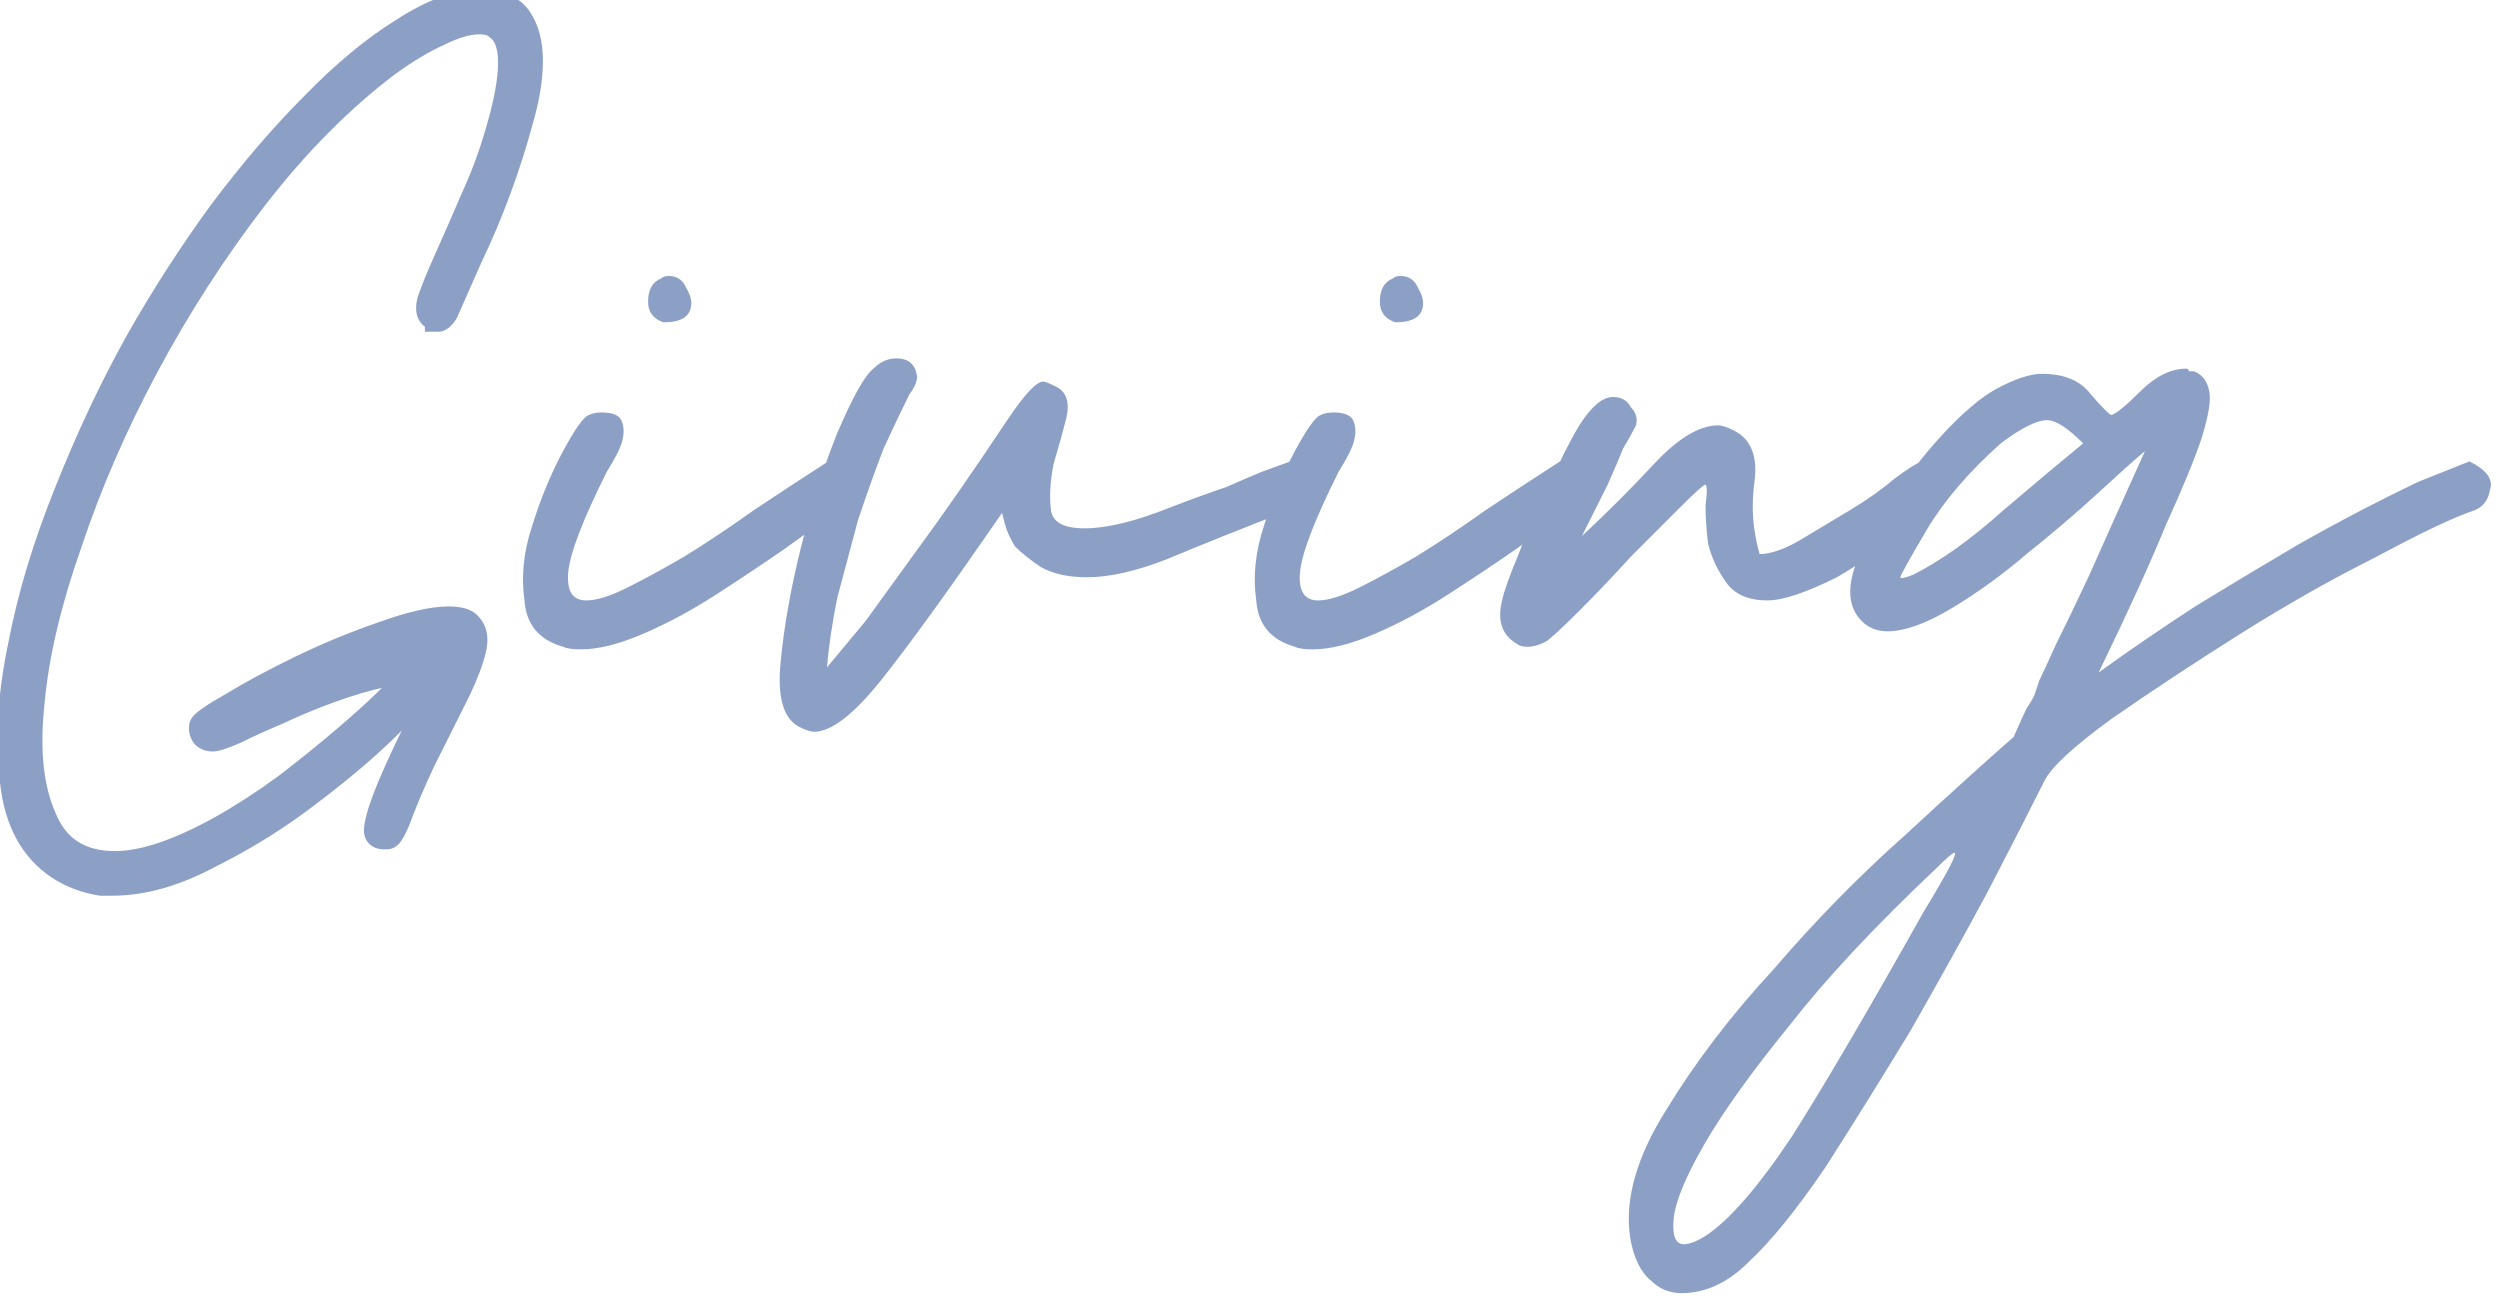
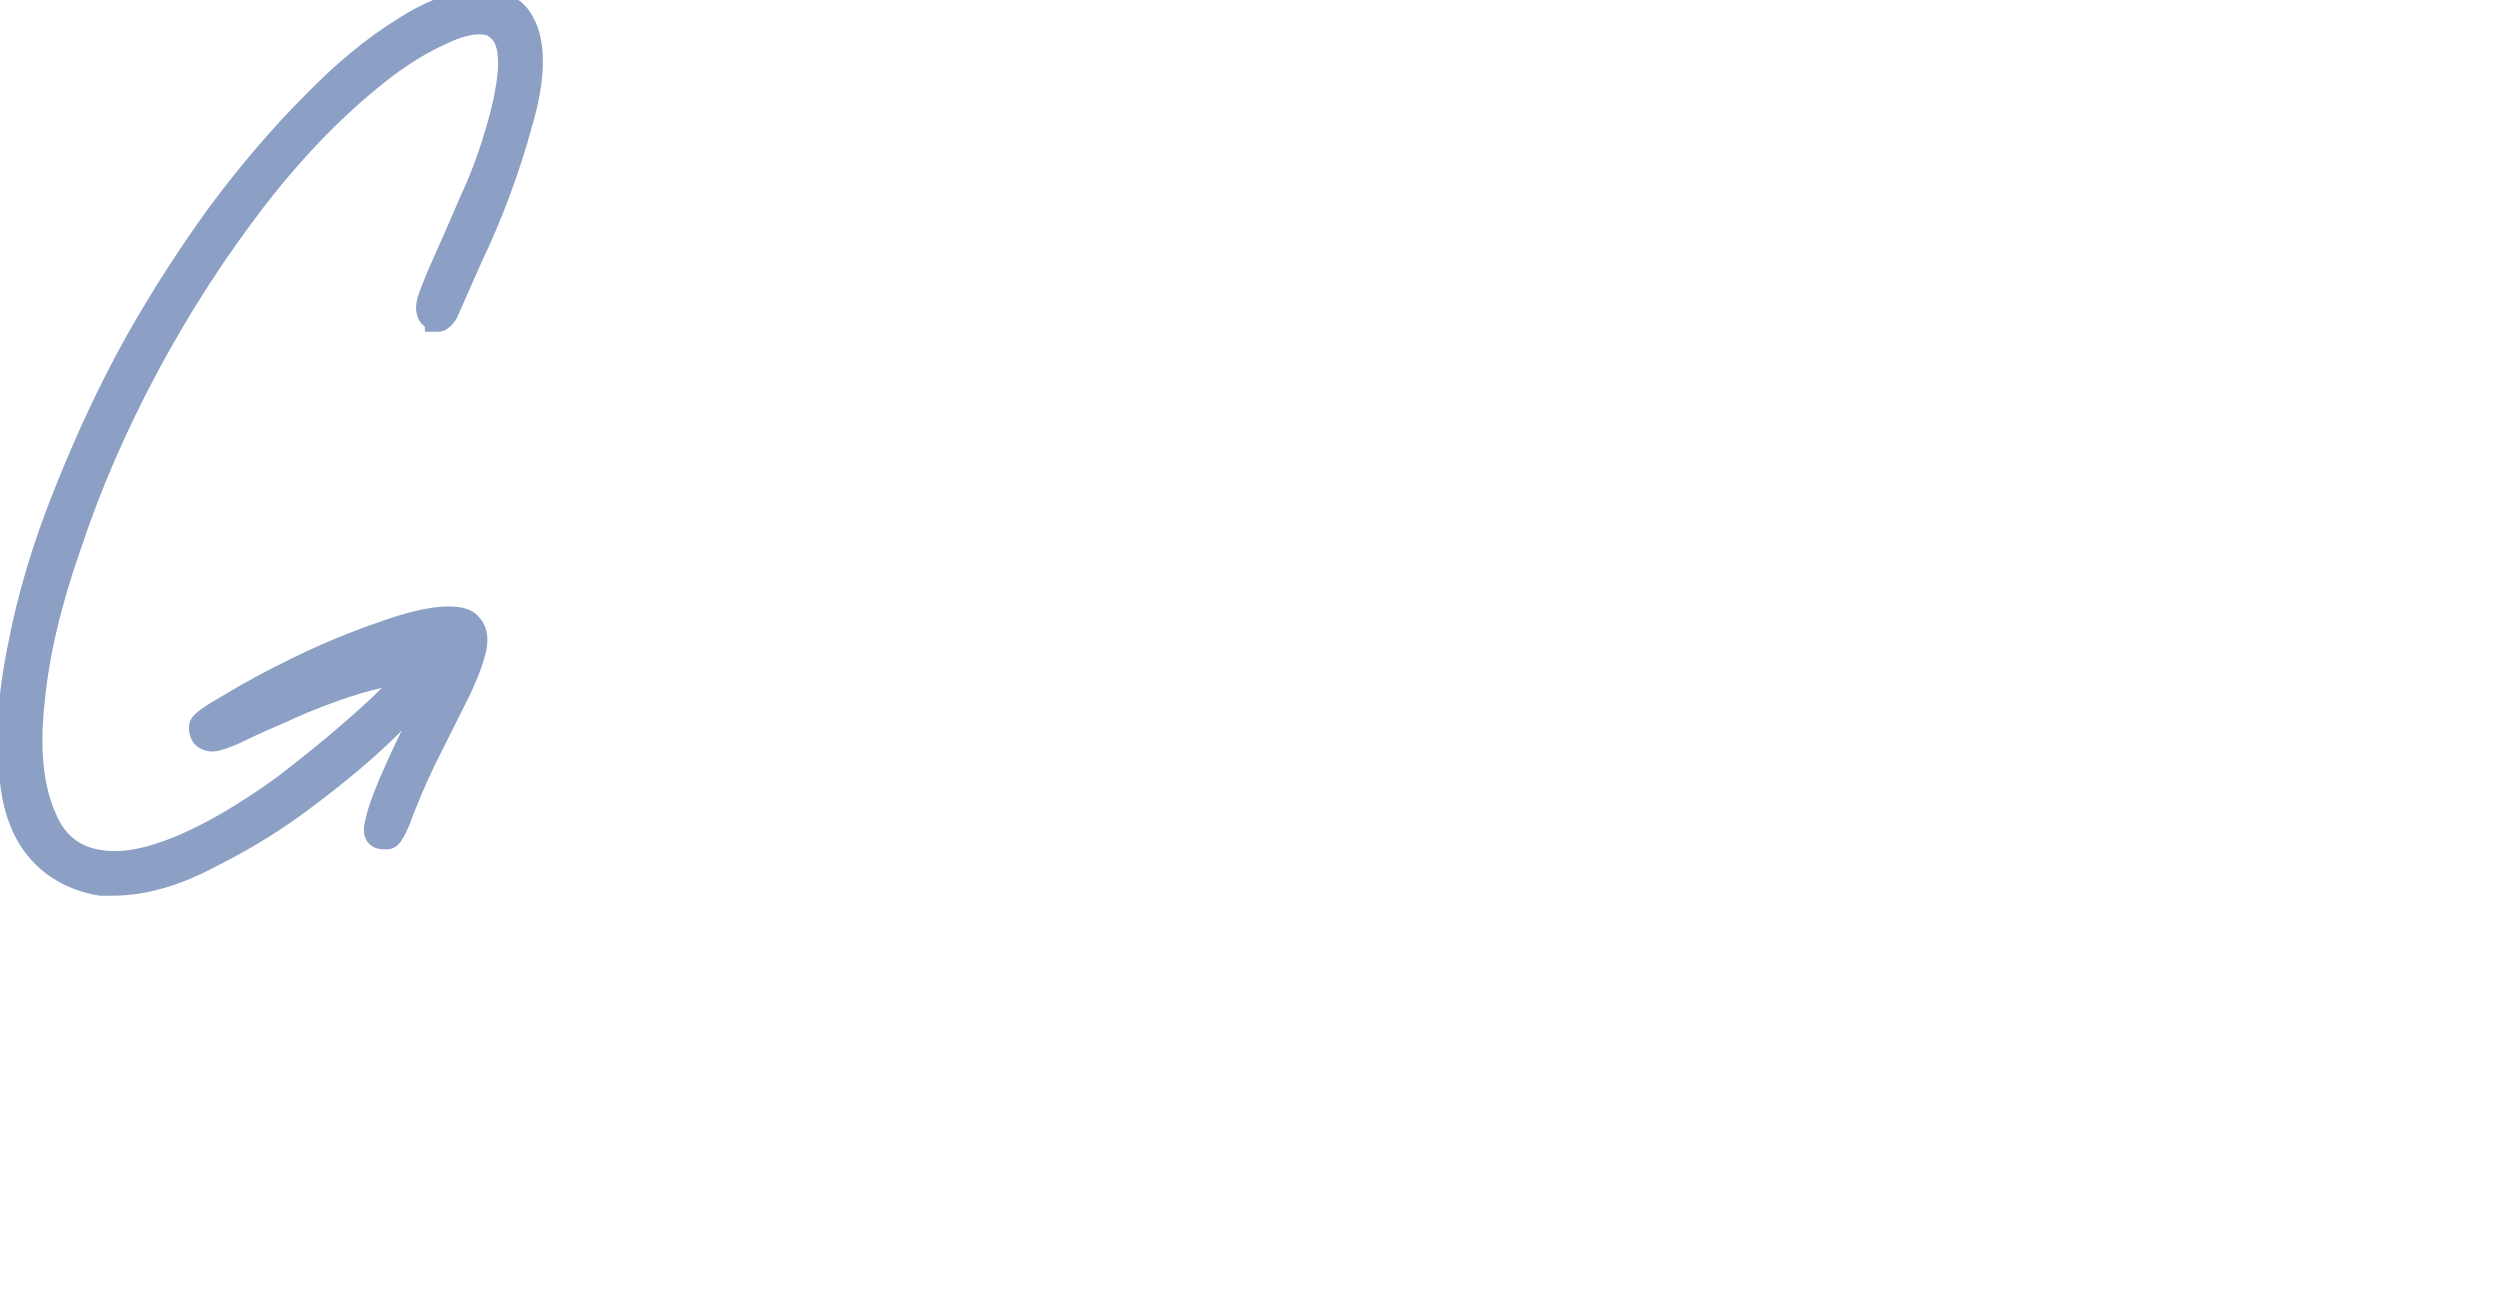
<svg xmlns="http://www.w3.org/2000/svg" width="233" height="121" viewBox="0 0 233 121" fill="none">
  <path d="M42.28 59.56C41.48 59.56 40.6 59.72 39.64 60.04C38.68 60.28 38.08 60.44 37.84 60.52C38.16 60.6 38.48 60.64 38.8 60.64C39.2 60.64 39.6 60.84 40 61.24C40.56 61.96 40.6 62.72 40.12 63.52C39.8 64.16 38.6 65.52 36.52 67.6C34.52 69.6 32.04 71.72 29.08 73.96C26.2 76.2 23.08 78.16 19.72 79.84C16.44 81.6 13.36 82.48 10.48 82.48H9.4C7.88 82.24 6.52 81.72 5.32 80.92C2.84 79.24 1.4 76.56 1 72.88C0.52 69.12 0.76 64.92 1.72 60.28C2.6 55.64 4.04 50.84 6.04 45.88C8.04 40.84 10.24 36.16 12.64 31.84C15.04 27.6 17.64 23.56 20.44 19.72C23.32 15.88 26.2 12.52 29.08 9.64C31.96 6.68 34.76 4.36 37.48 2.68C40.2 0.92 42.6 0.04 44.68 0.04C46.52 0.04 47.8 0.56 48.52 1.6C49.24 2.64 49.6 4 49.6 5.68C49.6 7.36 49.28 9.28 48.64 11.44C48.08 13.52 47.4 15.64 46.6 17.8C45.8 19.96 44.92 22.04 43.96 24.04C43.08 26.04 42.32 27.76 41.68 29.2C41.36 29.68 41.08 29.92 40.84 29.92C40.76 29.92 40.68 29.92 40.6 29.92C40.6 29.84 40.56 29.8 40.48 29.8C39.84 29.56 39.64 28.96 39.88 28C40.2 27.04 40.72 25.76 41.44 24.16C42.16 22.56 43 20.64 43.96 18.4C45 16.16 45.88 13.68 46.6 10.96C47.8 6.4 47.68 3.64 46.24 2.68C45.92 2.36 45.4 2.2 44.68 2.2C43.64 2.2 42.4 2.56 40.96 3.28C39.52 3.92 37.92 4.88 36.16 6.16C31.84 9.44 27.76 13.56 23.92 18.52C20.16 23.4 16.8 28.6 13.84 34.12C10.88 39.64 8.48 45.16 6.64 50.68C4.72 56.12 3.56 61.04 3.16 65.44C2.68 69.84 3.04 73.4 4.24 76.12C5.36 78.92 7.52 80.32 10.72 80.32C13.28 80.32 16.52 79.24 20.44 77.08C22.44 75.96 24.48 74.64 26.56 73.12C28.64 71.52 30.52 70 32.2 68.56C33.88 67.12 35.24 65.88 36.28 64.84C37.4 63.72 37.96 63.08 37.96 62.92C37.96 62.84 37.84 62.8 37.6 62.8C37.36 62.8 37.08 62.84 36.76 62.92C36.52 62.92 36.2 62.96 35.8 63.04C34.28 63.36 32.64 63.84 30.88 64.48C29.12 65.12 27.48 65.8 25.96 66.52C24.44 67.16 23.12 67.76 22 68.32C20.88 68.8 20.16 69.04 19.84 69.04C19.44 69.04 19.12 68.92 18.88 68.68C18.64 68.36 18.56 68 18.64 67.6C18.72 67.28 19.68 66.6 21.52 65.56C23.36 64.44 25.52 63.28 28 62.08C30.48 60.88 33 59.84 35.56 58.96C38.2 58 40.28 57.52 41.8 57.52C42.84 57.52 43.52 57.72 43.84 58.12C44.4 58.68 44.56 59.48 44.32 60.52C44.08 61.56 43.6 62.84 42.88 64.36C42.16 65.8 41.32 67.48 40.36 69.4C39.4 71.24 38.48 73.28 37.6 75.52C37.2 76.64 36.88 77.36 36.64 77.68C36.48 78 36.28 78.16 36.04 78.16H35.8C35.08 78.16 34.8 77.76 34.96 76.96C35.12 76 35.56 74.68 36.28 73C37 71.32 37.8 69.6 38.68 67.84C39.56 66.08 40.36 64.44 41.08 62.92C41.8 61.32 42.2 60.2 42.28 59.56Z" fill="#8CA0C6" />
  <path d="M42.28 59.56L43.272 59.684L43.413 58.56H42.28V59.56ZM39.64 60.04L39.883 61.01L39.92 61.001L39.956 60.989L39.64 60.04ZM37.84 60.52L37.524 59.571L34.266 60.657L37.598 61.49L37.84 60.52ZM40 61.24L40.789 60.626L40.751 60.577L40.707 60.533L40 61.24ZM40.12 63.52L39.263 63.005L39.243 63.038L39.226 63.073L40.12 63.52ZM36.52 67.6L35.813 66.893L36.52 67.6ZM29.08 73.96L28.477 73.162L28.466 73.171L29.08 73.96ZM19.72 79.84L19.273 78.946L19.26 78.952L19.247 78.959L19.72 79.84ZM9.4 82.48L9.244 83.468L9.322 83.48H9.4V82.48ZM5.32 80.92L4.759 81.748L4.765 81.752L5.32 80.92ZM1 72.88L1.994 72.772L1.993 72.763L1.992 72.753L1 72.88ZM1.72 60.28L2.699 60.483L2.701 60.474L2.703 60.466L1.72 60.28ZM6.04 45.88L6.968 46.254L6.97 46.249L6.04 45.88ZM12.64 31.84L11.77 31.347L11.766 31.354L12.64 31.84ZM20.44 19.72L19.64 19.12L19.632 19.131L20.44 19.72ZM29.08 9.64L29.787 10.347L29.797 10.337L29.08 9.64ZM37.48 2.68L38.006 3.531L38.015 3.525L38.023 3.52L37.48 2.68ZM48.52 1.6L47.698 2.169V2.169L48.52 1.6ZM48.64 11.44L47.681 11.156L47.678 11.168L47.675 11.18L48.64 11.44ZM46.6 17.8L47.538 18.147L46.6 17.8ZM43.96 24.04L43.059 23.607L43.051 23.622L43.045 23.637L43.96 24.04ZM41.68 29.2L42.512 29.755L42.559 29.684L42.594 29.606L41.68 29.2ZM40.6 29.92H39.6V30.92H40.6V29.92ZM40.48 29.8L40.129 30.736L40.299 30.8H40.48V29.8ZM39.88 28L38.931 27.684L38.919 27.72L38.91 27.758L39.88 28ZM41.44 24.16L40.528 23.75V23.75L41.44 24.16ZM43.96 18.4L43.053 17.979L43.047 17.992L43.041 18.006L43.96 18.4ZM46.6 10.96L47.567 11.216L47.567 11.214L46.6 10.96ZM46.24 2.68L45.533 3.387L45.603 3.457L45.685 3.512L46.24 2.68ZM40.96 3.28L41.366 4.194L41.387 4.185L41.407 4.174L40.96 3.28ZM36.16 6.16L35.572 5.351L35.564 5.357L35.555 5.364L36.16 6.16ZM23.92 18.52L23.129 17.908L23.128 17.91L23.92 18.52ZM13.84 34.12L14.721 34.593L13.84 34.12ZM6.64 50.68L7.583 51.013L7.586 51.005L7.589 50.996L6.64 50.68ZM3.16 65.44L4.154 65.548L4.155 65.54L4.156 65.531L3.16 65.44ZM4.24 76.12L5.169 75.749L5.162 75.732L5.155 75.716L4.24 76.12ZM20.44 77.08L20.923 77.956L20.929 77.953L20.44 77.08ZM26.56 73.12L27.15 73.927L27.16 73.92L27.17 73.913L26.56 73.12ZM32.2 68.56L32.851 69.319L32.2 68.56ZM36.28 64.84L36.987 65.547L36.28 64.84ZM36.76 62.92V63.92H36.883L37.003 63.89L36.76 62.92ZM35.8 63.04L35.604 62.059L35.594 62.062L35.8 63.04ZM30.88 64.48L31.222 65.42L30.88 64.48ZM25.96 66.52L26.348 67.442L26.368 67.433L26.388 67.424L25.96 66.52ZM22 68.32L22.394 69.239L22.421 69.228L22.447 69.214L22 68.32ZM18.88 68.68L18.08 69.28L18.123 69.337L18.173 69.387L18.88 68.68ZM18.64 67.6L17.67 67.358L17.664 67.381L17.66 67.404L18.64 67.6ZM21.52 65.56L22.012 66.431L22.026 66.423L22.04 66.414L21.52 65.56ZM28 62.08L28.436 62.98L28 62.08ZM35.56 58.96L35.885 59.906L35.894 59.903L35.902 59.9L35.56 58.96ZM43.84 58.12L43.059 58.745L43.094 58.788L43.133 58.827L43.84 58.12ZM44.32 60.52L43.346 60.295L44.32 60.52ZM42.88 64.36L43.775 64.807L43.779 64.798L43.784 64.788L42.88 64.36ZM40.36 69.4L41.247 69.863L41.251 69.855L41.255 69.847L40.36 69.4ZM37.6 75.52L36.669 75.154L36.664 75.169L36.658 75.184L37.6 75.52ZM36.64 77.68L35.84 77.08L35.786 77.152L35.746 77.233L36.64 77.68ZM34.96 76.96L35.941 77.156L35.944 77.14L35.947 77.124L34.96 76.96ZM36.28 73L37.199 73.394L36.28 73ZM38.68 67.84L37.786 67.393V67.393L38.68 67.84ZM41.08 62.92L41.984 63.348L41.988 63.339L41.992 63.33L41.08 62.92ZM42.28 58.56C41.349 58.56 40.36 58.746 39.324 59.091L39.956 60.989C40.84 60.694 41.612 60.56 42.28 60.56V58.56ZM39.398 59.07C38.451 59.306 37.808 59.477 37.524 59.571L38.156 61.469C38.352 61.404 38.909 61.254 39.883 61.01L39.398 59.07ZM37.598 61.49C37.995 61.589 38.396 61.64 38.8 61.64V59.64C38.564 59.64 38.326 59.611 38.083 59.55L37.598 61.49ZM38.8 61.64C38.841 61.64 39.002 61.656 39.293 61.947L40.707 60.533C40.198 60.024 39.559 59.64 38.8 59.64V61.64ZM39.211 61.854C39.391 62.085 39.444 62.264 39.452 62.403C39.459 62.543 39.423 62.737 39.263 63.005L40.978 64.034C41.297 63.503 41.481 62.917 41.449 62.297C41.416 61.676 41.17 61.115 40.789 60.626L39.211 61.854ZM39.226 63.073C39.131 63.262 38.834 63.674 38.23 64.358C37.65 65.016 36.846 65.86 35.813 66.893L37.227 68.307C38.274 67.26 39.11 66.384 39.73 65.682C40.326 65.006 40.789 64.418 41.015 63.967L39.226 63.073ZM35.813 66.893C33.854 68.852 31.411 70.942 28.477 73.163L29.684 74.757C32.67 72.498 35.187 70.348 37.227 68.307L35.813 66.893ZM28.466 73.171C25.64 75.369 22.576 77.294 19.273 78.946L20.167 80.734C23.584 79.026 26.761 77.031 29.694 74.749L28.466 73.171ZM19.247 78.959C16.071 80.663 13.154 81.48 10.48 81.48V83.48C13.566 83.48 16.809 82.537 20.193 80.721L19.247 78.959ZM10.48 81.48H9.4V83.48H10.48V81.48ZM9.556 81.492C8.169 81.273 6.947 80.803 5.875 80.088L4.765 81.752C6.093 82.637 7.591 83.207 9.244 83.468L9.556 81.492ZM5.881 80.092C3.7 78.615 2.371 76.235 1.994 72.772L0.006 72.988C0.43 76.885 1.98 79.865 4.759 81.748L5.881 80.092ZM1.992 72.753C1.529 69.127 1.756 65.04 2.699 60.483L0.741 60.077C-0.236 64.8 -0.489 69.113 0.008 73.007L1.992 72.753ZM2.703 60.466C3.569 55.898 4.989 51.161 6.968 46.254L5.113 45.506C3.091 50.519 1.631 55.382 0.738 60.094L2.703 60.466ZM6.97 46.249C8.955 41.245 11.137 36.605 13.514 32.326L11.766 31.354C9.343 35.715 7.125 40.435 5.111 45.511L6.97 46.249ZM13.51 32.333C15.892 28.125 18.471 24.117 21.248 20.309L19.632 19.131C16.809 23.003 14.188 27.075 11.77 31.347L13.51 32.333ZM21.24 20.32C24.097 16.511 26.946 13.188 29.787 10.347L28.373 8.933C25.454 11.852 22.544 15.249 19.64 19.12L21.24 20.32ZM29.797 10.337C32.635 7.42 35.372 5.157 38.006 3.531L36.955 1.829C34.148 3.563 31.285 5.94 28.363 8.943L29.797 10.337ZM38.023 3.52C40.665 1.81 42.873 1.04 44.68 1.04V-0.96C42.328 -0.96 39.736 0.03 36.937 1.84L38.023 3.52ZM44.68 1.04C46.351 1.04 47.24 1.508 47.698 2.169L49.342 1.031C48.36 -0.388 46.689 -0.96 44.68 -0.96V1.04ZM47.698 2.169C48.27 2.995 48.6 4.138 48.6 5.68H50.6C50.6 3.862 50.211 2.285 49.342 1.031L47.698 2.169ZM48.6 5.68C48.6 7.237 48.303 9.059 47.681 11.156L49.599 11.724C50.258 9.501 50.6 7.483 50.6 5.68H48.6ZM47.675 11.18C47.123 13.229 46.453 15.319 45.662 17.453L47.538 18.147C48.348 15.961 49.037 13.811 49.606 11.7L47.675 11.18ZM45.662 17.453C44.873 19.585 44.005 21.636 43.059 23.607L44.862 24.473C45.836 22.444 46.727 20.335 47.538 18.147L45.662 17.453ZM43.045 23.637C42.165 25.637 41.406 27.355 40.766 28.794L42.594 29.606C43.235 28.165 43.995 26.444 44.875 24.443L43.045 23.637ZM40.848 28.645C40.783 28.742 40.727 28.817 40.679 28.875C40.631 28.933 40.597 28.965 40.579 28.981C40.56 28.997 40.57 28.985 40.609 28.967C40.65 28.948 40.73 28.92 40.84 28.92V30.92C41.298 30.92 41.653 30.695 41.881 30.499C42.118 30.296 42.327 30.033 42.512 29.755L40.848 28.645ZM40.84 28.92C40.84 28.92 40.84 28.92 40.84 28.92C40.84 28.92 40.839 28.92 40.839 28.92C40.839 28.92 40.839 28.92 40.839 28.92C40.839 28.92 40.838 28.92 40.838 28.92C40.838 28.92 40.838 28.92 40.838 28.92C40.838 28.92 40.837 28.92 40.837 28.92C40.837 28.92 40.837 28.92 40.837 28.92C40.837 28.92 40.837 28.92 40.836 28.92C40.836 28.92 40.836 28.92 40.836 28.92C40.836 28.92 40.836 28.92 40.835 28.92C40.835 28.92 40.835 28.92 40.835 28.92C40.835 28.92 40.835 28.92 40.834 28.92C40.834 28.92 40.834 28.92 40.834 28.92C40.834 28.92 40.834 28.92 40.834 28.92C40.833 28.92 40.833 28.92 40.833 28.92C40.833 28.92 40.833 28.92 40.833 28.92C40.833 28.92 40.832 28.92 40.832 28.92C40.832 28.92 40.832 28.92 40.832 28.92C40.831 28.92 40.831 28.92 40.831 28.92C40.831 28.92 40.831 28.92 40.831 28.92C40.831 28.92 40.83 28.92 40.83 28.92C40.83 28.92 40.83 28.92 40.83 28.92C40.83 28.92 40.83 28.92 40.829 28.92C40.829 28.92 40.829 28.92 40.829 28.92C40.829 28.92 40.829 28.92 40.828 28.92C40.828 28.92 40.828 28.92 40.828 28.92C40.828 28.92 40.828 28.92 40.828 28.92C40.827 28.92 40.827 28.92 40.827 28.92C40.827 28.92 40.827 28.92 40.827 28.92C40.826 28.92 40.826 28.92 40.826 28.92C40.826 28.92 40.826 28.92 40.826 28.92C40.825 28.92 40.825 28.92 40.825 28.92C40.825 28.92 40.825 28.92 40.825 28.92C40.825 28.92 40.824 28.92 40.824 28.92C40.824 28.92 40.824 28.92 40.824 28.92C40.824 28.92 40.823 28.92 40.823 28.92C40.823 28.92 40.823 28.92 40.823 28.92C40.823 28.92 40.822 28.92 40.822 28.92C40.822 28.92 40.822 28.92 40.822 28.92C40.822 28.92 40.822 28.92 40.821 28.92C40.821 28.92 40.821 28.92 40.821 28.92C40.821 28.92 40.821 28.92 40.82 28.92C40.82 28.92 40.82 28.92 40.82 28.92C40.82 28.92 40.82 28.92 40.819 28.92C40.819 28.92 40.819 28.92 40.819 28.92C40.819 28.92 40.819 28.92 40.819 28.92C40.818 28.92 40.818 28.92 40.818 28.92C40.818 28.92 40.818 28.92 40.818 28.92C40.818 28.92 40.817 28.92 40.817 28.92C40.817 28.92 40.817 28.92 40.817 28.92C40.816 28.92 40.816 28.92 40.816 28.92C40.816 28.92 40.816 28.92 40.816 28.92C40.816 28.92 40.815 28.92 40.815 28.92C40.815 28.92 40.815 28.92 40.815 28.92C40.815 28.92 40.815 28.92 40.814 28.92C40.814 28.92 40.814 28.92 40.814 28.92C40.814 28.92 40.814 28.92 40.813 28.92C40.813 28.92 40.813 28.92 40.813 28.92C40.813 28.92 40.813 28.92 40.812 28.92C40.812 28.92 40.812 28.92 40.812 28.92C40.812 28.92 40.812 28.92 40.812 28.92C40.811 28.92 40.811 28.92 40.811 28.92C40.811 28.92 40.811 28.92 40.811 28.92C40.81 28.92 40.81 28.92 40.81 28.92C40.81 28.92 40.81 28.92 40.81 28.92C40.809 28.92 40.809 28.92 40.809 28.92C40.809 28.92 40.809 28.92 40.809 28.92C40.809 28.92 40.808 28.92 40.808 28.92C40.808 28.92 40.808 28.92 40.808 28.92C40.808 28.92 40.807 28.92 40.807 28.92C40.807 28.92 40.807 28.92 40.807 28.92C40.807 28.92 40.806 28.92 40.806 28.92C40.806 28.92 40.806 28.92 40.806 28.92C40.806 28.92 40.806 28.92 40.805 28.92C40.805 28.92 40.805 28.92 40.805 28.92C40.805 28.92 40.805 28.92 40.804 28.92C40.804 28.92 40.804 28.92 40.804 28.92C40.804 28.92 40.804 28.92 40.804 28.92C40.803 28.92 40.803 28.92 40.803 28.92C40.803 28.92 40.803 28.92 40.803 28.92C40.803 28.92 40.802 28.92 40.802 28.92C40.802 28.92 40.802 28.92 40.802 28.92C40.801 28.92 40.801 28.92 40.801 28.92C40.801 28.92 40.801 28.92 40.801 28.92C40.801 28.92 40.8 28.92 40.8 28.92C40.8 28.92 40.8 28.92 40.8 28.92C40.8 28.92 40.8 28.92 40.799 28.92C40.799 28.92 40.799 28.92 40.799 28.92C40.799 28.92 40.799 28.92 40.798 28.92C40.798 28.92 40.798 28.92 40.798 28.92C40.798 28.92 40.798 28.92 40.797 28.92C40.797 28.92 40.797 28.92 40.797 28.92C40.797 28.92 40.797 28.92 40.797 28.92C40.796 28.92 40.796 28.92 40.796 28.92C40.796 28.92 40.796 28.92 40.796 28.92C40.795 28.92 40.795 28.92 40.795 28.92C40.795 28.92 40.795 28.92 40.795 28.92C40.794 28.92 40.794 28.92 40.794 28.92C40.794 28.92 40.794 28.92 40.794 28.92C40.794 28.92 40.793 28.92 40.793 28.92C40.793 28.92 40.793 28.92 40.793 28.92C40.793 28.92 40.792 28.92 40.792 28.92C40.792 28.92 40.792 28.92 40.792 28.92C40.792 28.92 40.791 28.92 40.791 28.92C40.791 28.92 40.791 28.92 40.791 28.92C40.791 28.92 40.791 28.92 40.79 28.92C40.79 28.92 40.79 28.92 40.79 28.92C40.79 28.92 40.79 28.92 40.789 28.92C40.789 28.92 40.789 28.92 40.789 28.92C40.789 28.92 40.789 28.92 40.789 28.92C40.788 28.92 40.788 28.92 40.788 28.92C40.788 28.92 40.788 28.92 40.788 28.92C40.788 28.92 40.787 28.92 40.787 28.92C40.787 28.92 40.787 28.92 40.787 28.92C40.786 28.92 40.786 28.92 40.786 28.92C40.786 28.92 40.786 28.92 40.786 28.92C40.786 28.92 40.785 28.92 40.785 28.92C40.785 28.92 40.785 28.92 40.785 28.92C40.785 28.92 40.785 28.92 40.784 28.92C40.784 28.92 40.784 28.92 40.784 28.92C40.784 28.92 40.784 28.92 40.783 28.92C40.783 28.92 40.783 28.92 40.783 28.92C40.783 28.92 40.783 28.92 40.782 28.92C40.782 28.92 40.782 28.92 40.782 28.92C40.782 28.92 40.782 28.92 40.782 28.92C40.781 28.92 40.781 28.92 40.781 28.92C40.781 28.92 40.781 28.92 40.781 28.92C40.78 28.92 40.78 28.92 40.78 28.92C40.78 28.92 40.78 28.92 40.78 28.92C40.779 28.92 40.779 28.92 40.779 28.92C40.779 28.92 40.779 28.92 40.779 28.92C40.779 28.92 40.778 28.92 40.778 28.92C40.778 28.92 40.778 28.92 40.778 28.92C40.778 28.92 40.778 28.92 40.777 28.92C40.777 28.92 40.777 28.92 40.777 28.92C40.777 28.92 40.776 28.92 40.776 28.92C40.776 28.92 40.776 28.92 40.776 28.92C40.776 28.92 40.776 28.92 40.775 28.92C40.775 28.92 40.775 28.92 40.775 28.92C40.775 28.92 40.775 28.92 40.775 28.92C40.774 28.92 40.774 28.92 40.774 28.92C40.774 28.92 40.774 28.92 40.774 28.92C40.773 28.92 40.773 28.92 40.773 28.92C40.773 28.92 40.773 28.92 40.773 28.92C40.773 28.92 40.772 28.92 40.772 28.92C40.772 28.92 40.772 28.92 40.772 28.92C40.772 28.92 40.771 28.92 40.771 28.92C40.771 28.92 40.771 28.92 40.771 28.92C40.771 28.92 40.77 28.92 40.77 28.92C40.77 28.92 40.77 28.92 40.77 28.92C40.77 28.92 40.77 28.92 40.769 28.92C40.769 28.92 40.769 28.92 40.769 28.92C40.769 28.92 40.769 28.92 40.768 28.92C40.768 28.92 40.768 28.92 40.768 28.92C40.768 28.92 40.768 28.92 40.767 28.92C40.767 28.92 40.767 28.92 40.767 28.92C40.767 28.92 40.767 28.92 40.767 28.92C40.766 28.92 40.766 28.92 40.766 28.92C40.766 28.92 40.766 28.92 40.766 28.92C40.765 28.92 40.765 28.92 40.765 28.92C40.765 28.92 40.765 28.92 40.765 28.92C40.764 28.92 40.764 28.92 40.764 28.92C40.764 28.92 40.764 28.92 40.764 28.92C40.764 28.92 40.763 28.92 40.763 28.92C40.763 28.92 40.763 28.92 40.763 28.92C40.763 28.92 40.763 28.92 40.762 28.92C40.762 28.92 40.762 28.92 40.762 28.92C40.762 28.92 40.761 28.92 40.761 28.92C40.761 28.92 40.761 28.92 40.761 28.92C40.761 28.92 40.761 28.92 40.76 28.92C40.76 28.92 40.76 28.92 40.76 28.92C40.76 28.92 40.76 28.92 40.76 28.92C40.759 28.92 40.759 28.92 40.759 28.92C40.759 28.92 40.759 28.92 40.759 28.92C40.758 28.92 40.758 28.92 40.758 28.92C40.758 28.92 40.758 28.92 40.758 28.92C40.758 28.92 40.757 28.92 40.757 28.92C40.757 28.92 40.757 28.92 40.757 28.92C40.757 28.92 40.756 28.92 40.756 28.92C40.756 28.92 40.756 28.92 40.756 28.92C40.756 28.92 40.755 28.92 40.755 28.92C40.755 28.92 40.755 28.92 40.755 28.92C40.755 28.92 40.755 28.92 40.754 28.92C40.754 28.92 40.754 28.92 40.754 28.92C40.754 28.92 40.754 28.92 40.753 28.92C40.753 28.92 40.753 28.92 40.753 28.92C40.753 28.92 40.753 28.92 40.752 28.92C40.752 28.92 40.752 28.92 40.752 28.92C40.752 28.92 40.752 28.92 40.752 28.92C40.751 28.92 40.751 28.92 40.751 28.92C40.751 28.92 40.751 28.92 40.751 28.92C40.75 28.92 40.75 28.92 40.75 28.92C40.75 28.92 40.75 28.92 40.75 28.92C40.749 28.92 40.749 28.92 40.749 28.92C40.749 28.92 40.749 28.92 40.749 28.92C40.749 28.92 40.748 28.92 40.748 28.92C40.748 28.92 40.748 28.92 40.748 28.92C40.748 28.92 40.748 28.92 40.747 28.92C40.747 28.92 40.747 28.92 40.747 28.92C40.747 28.92 40.746 28.92 40.746 28.92C40.746 28.92 40.746 28.92 40.746 28.92C40.746 28.92 40.746 28.92 40.745 28.92C40.745 28.92 40.745 28.92 40.745 28.92C40.745 28.92 40.745 28.92 40.745 28.92C40.744 28.92 40.744 28.92 40.744 28.92C40.744 28.92 40.744 28.92 40.744 28.92C40.743 28.92 40.743 28.92 40.743 28.92C40.743 28.92 40.743 28.92 40.743 28.92C40.742 28.92 40.742 28.92 40.742 28.92C40.742 28.92 40.742 28.92 40.742 28.92C40.742 28.92 40.741 28.92 40.741 28.92C40.741 28.92 40.741 28.92 40.741 28.92C40.741 28.92 40.74 28.92 40.74 28.92C40.74 28.92 40.74 28.92 40.74 28.92C40.74 28.92 40.739 28.92 40.739 28.92C40.739 28.92 40.739 28.92 40.739 28.92C40.739 28.92 40.739 28.92 40.738 28.92C40.738 28.92 40.738 28.92 40.738 28.92C40.738 28.92 40.738 28.92 40.737 28.92C40.737 28.92 40.737 28.92 40.737 28.92C40.737 28.92 40.737 28.92 40.736 28.92C40.736 28.92 40.736 28.92 40.736 28.92C40.736 28.92 40.736 28.92 40.736 28.92C40.735 28.92 40.735 28.92 40.735 28.92C40.735 28.92 40.735 28.92 40.735 28.92C40.734 28.92 40.734 28.92 40.734 28.92C40.734 28.92 40.734 28.92 40.734 28.92C40.734 28.92 40.733 28.92 40.733 28.92C40.733 28.92 40.733 28.92 40.733 28.92C40.733 28.92 40.733 28.92 40.732 28.92C40.732 28.92 40.732 28.92 40.732 28.92C40.732 28.92 40.731 28.92 40.731 28.92C40.731 28.92 40.731 28.92 40.731 28.92C40.731 28.92 40.731 28.92 40.73 28.92C40.73 28.92 40.73 28.92 40.73 28.92C40.73 28.92 40.73 28.92 40.73 28.92C40.729 28.92 40.729 28.92 40.729 28.92C40.729 28.92 40.729 28.92 40.729 28.92C40.728 28.92 40.728 28.92 40.728 28.92C40.728 28.92 40.728 28.92 40.728 28.92C40.727 28.92 40.727 28.92 40.727 28.92C40.727 28.92 40.727 28.92 40.727 28.92C40.727 28.92 40.726 28.92 40.726 28.92C40.726 28.92 40.726 28.92 40.726 28.92C40.726 28.92 40.725 28.92 40.725 28.92C40.725 28.92 40.725 28.92 40.725 28.92C40.725 28.92 40.724 28.92 40.724 28.92C40.724 28.92 40.724 28.92 40.724 28.92C40.724 28.92 40.724 28.92 40.723 28.92C40.723 28.92 40.723 28.92 40.723 28.92C40.723 28.92 40.723 28.92 40.722 28.92C40.722 28.92 40.722 28.92 40.722 28.92C40.722 28.92 40.722 28.92 40.721 28.92C40.721 28.92 40.721 28.92 40.721 28.92C40.721 28.92 40.721 28.92 40.721 28.92C40.72 28.92 40.72 28.92 40.72 28.92C40.72 28.92 40.72 28.92 40.72 28.92C40.719 28.92 40.719 28.92 40.719 28.92C40.719 28.92 40.719 28.92 40.719 28.92C40.719 28.92 40.718 28.92 40.718 28.92C40.718 28.92 40.718 28.92 40.718 28.92C40.718 28.92 40.718 28.92 40.717 28.92C40.717 28.92 40.717 28.92 40.717 28.92C40.717 28.92 40.717 28.92 40.716 28.92C40.716 28.92 40.716 28.92 40.716 28.92C40.716 28.92 40.716 28.92 40.715 28.92C40.715 28.92 40.715 28.92 40.715 28.92C40.715 28.92 40.715 28.92 40.715 28.92C40.714 28.92 40.714 28.92 40.714 28.92C40.714 28.92 40.714 28.92 40.714 28.92C40.713 28.92 40.713 28.92 40.713 28.92C40.713 28.92 40.713 28.92 40.713 28.92C40.712 28.92 40.712 28.92 40.712 28.92C40.712 28.92 40.712 28.92 40.712 28.92C40.712 28.92 40.711 28.92 40.711 28.92C40.711 28.92 40.711 28.92 40.711 28.92C40.711 28.92 40.71 28.92 40.71 28.92C40.71 28.92 40.71 28.92 40.71 28.92C40.71 28.92 40.709 28.92 40.709 28.92C40.709 28.92 40.709 28.92 40.709 28.92C40.709 28.92 40.709 28.92 40.708 28.92C40.708 28.92 40.708 28.92 40.708 28.92C40.708 28.92 40.708 28.92 40.708 28.92C40.707 28.92 40.707 28.92 40.707 28.92C40.707 28.92 40.707 28.92 40.706 28.92C40.706 28.92 40.706 28.92 40.706 28.92C40.706 28.92 40.706 28.92 40.706 28.92C40.705 28.92 40.705 28.92 40.705 28.92C40.705 28.92 40.705 28.92 40.705 28.92C40.705 28.92 40.704 28.92 40.704 28.92C40.704 28.92 40.704 28.92 40.704 28.92C40.704 28.92 40.703 28.92 40.703 28.92C40.703 28.92 40.703 28.92 40.703 28.92C40.703 28.92 40.703 28.92 40.702 28.92C40.702 28.92 40.702 28.92 40.702 28.92C40.702 28.92 40.702 28.92 40.701 28.92C40.701 28.92 40.701 28.92 40.701 28.92C40.701 28.92 40.701 28.92 40.7 28.92C40.7 28.92 40.7 28.92 40.7 28.92C40.7 28.92 40.7 28.92 40.7 28.92C40.699 28.92 40.699 28.92 40.699 28.92C40.699 28.92 40.699 28.92 40.699 28.92C40.698 28.92 40.698 28.92 40.698 28.92C40.698 28.92 40.698 28.92 40.698 28.92C40.697 28.92 40.697 28.92 40.697 28.92C40.697 28.92 40.697 28.92 40.697 28.92C40.697 28.92 40.696 28.92 40.696 28.92C40.696 28.92 40.696 28.92 40.696 28.92C40.696 28.92 40.695 28.92 40.695 28.92C40.695 28.92 40.695 28.92 40.695 28.92C40.695 28.92 40.694 28.92 40.694 28.92C40.694 28.92 40.694 28.92 40.694 28.92C40.694 28.92 40.694 28.92 40.693 28.92C40.693 28.92 40.693 28.92 40.693 28.92C40.693 28.92 40.693 28.92 40.693 28.92C40.692 28.92 40.692 28.92 40.692 28.92C40.692 28.92 40.692 28.92 40.691 28.92C40.691 28.92 40.691 28.92 40.691 28.92C40.691 28.92 40.691 28.92 40.691 28.92C40.69 28.92 40.69 28.92 40.69 28.92C40.69 28.92 40.69 28.92 40.69 28.92C40.69 28.92 40.689 28.92 40.689 28.92C40.689 28.92 40.689 28.92 40.689 28.92C40.689 28.92 40.688 28.92 40.688 28.92C40.688 28.92 40.688 28.92 40.688 28.92C40.688 28.92 40.688 28.92 40.687 28.92C40.687 28.92 40.687 28.92 40.687 28.92C40.687 28.92 40.687 28.92 40.686 28.92C40.686 28.92 40.686 28.92 40.686 28.92C40.686 28.92 40.686 28.92 40.685 28.92C40.685 28.92 40.685 28.92 40.685 28.92C40.685 28.92 40.685 28.92 40.684 28.92C40.684 28.92 40.684 28.92 40.684 28.92C40.684 28.92 40.684 28.92 40.684 28.92C40.683 28.92 40.683 28.92 40.683 28.92C40.683 28.92 40.683 28.92 40.683 28.92C40.682 28.92 40.682 28.92 40.682 28.92C40.682 28.92 40.682 28.92 40.682 28.92C40.681 28.92 40.681 28.92 40.681 28.92C40.681 28.92 40.681 28.92 40.681 28.92C40.681 28.92 40.68 28.92 40.68 28.92C40.68 28.92 40.68 28.92 40.68 28.92C40.68 28.92 40.679 28.92 40.679 28.92C40.679 28.92 40.679 28.92 40.679 28.92C40.679 28.92 40.679 28.92 40.678 28.92C40.678 28.92 40.678 28.92 40.678 28.92C40.678 28.92 40.678 28.92 40.678 28.92C40.677 28.92 40.677 28.92 40.677 28.92C40.677 28.92 40.677 28.92 40.676 28.92C40.676 28.92 40.676 28.92 40.676 28.92C40.676 28.92 40.676 28.92 40.676 28.92C40.675 28.92 40.675 28.92 40.675 28.92C40.675 28.92 40.675 28.92 40.675 28.92C40.675 28.92 40.674 28.92 40.674 28.92C40.674 28.92 40.674 28.92 40.674 28.92C40.674 28.92 40.673 28.92 40.673 28.92C40.673 28.92 40.673 28.92 40.673 28.92C40.673 28.92 40.672 28.92 40.672 28.92C40.672 28.92 40.672 28.92 40.672 28.92C40.672 28.92 40.672 28.92 40.671 28.92C40.671 28.92 40.671 28.92 40.671 28.92C40.671 28.92 40.671 28.92 40.67 28.92C40.67 28.92 40.67 28.92 40.67 28.92C40.67 28.92 40.67 28.92 40.669 28.92C40.669 28.92 40.669 28.92 40.669 28.92C40.669 28.92 40.669 28.92 40.669 28.92C40.668 28.92 40.668 28.92 40.668 28.92C40.668 28.92 40.668 28.92 40.668 28.92C40.667 28.92 40.667 28.92 40.667 28.92C40.667 28.92 40.667 28.92 40.667 28.92C40.666 28.92 40.666 28.92 40.666 28.92C40.666 28.92 40.666 28.92 40.666 28.92C40.666 28.92 40.665 28.92 40.665 28.92C40.665 28.92 40.665 28.92 40.665 28.92C40.665 28.92 40.664 28.92 40.664 28.92C40.664 28.92 40.664 28.92 40.664 28.92C40.664 28.92 40.664 28.92 40.663 28.92C40.663 28.92 40.663 28.92 40.663 28.92C40.663 28.92 40.663 28.92 40.663 28.92C40.662 28.92 40.662 28.92 40.662 28.92C40.662 28.92 40.662 28.92 40.661 28.92C40.661 28.92 40.661 28.92 40.661 28.92C40.661 28.92 40.661 28.92 40.661 28.92C40.66 28.92 40.66 28.92 40.66 28.92C40.66 28.92 40.66 28.92 40.66 28.92C40.66 28.92 40.659 28.92 40.659 28.92C40.659 28.92 40.659 28.92 40.659 28.92C40.659 28.92 40.658 28.92 40.658 28.92C40.658 28.92 40.658 28.92 40.658 28.92C40.658 28.92 40.657 28.92 40.657 28.92C40.657 28.92 40.657 28.92 40.657 28.92C40.657 28.92 40.657 28.92 40.656 28.92C40.656 28.92 40.656 28.92 40.656 28.92C40.656 28.92 40.656 28.92 40.655 28.92C40.655 28.92 40.655 28.92 40.655 28.92C40.655 28.92 40.655 28.92 40.654 28.92C40.654 28.92 40.654 28.92 40.654 28.92C40.654 28.92 40.654 28.92 40.654 28.92C40.653 28.92 40.653 28.92 40.653 28.92C40.653 28.92 40.653 28.92 40.653 28.92C40.653 28.92 40.652 28.92 40.652 28.92C40.652 28.92 40.652 28.92 40.652 28.92C40.651 28.92 40.651 28.92 40.651 28.92C40.651 28.92 40.651 28.92 40.651 28.92C40.651 28.92 40.65 28.92 40.65 28.92C40.65 28.92 40.65 28.92 40.65 28.92C40.65 28.92 40.65 28.92 40.649 28.92C40.649 28.92 40.649 28.92 40.649 28.92C40.649 28.92 40.649 28.92 40.648 28.92C40.648 28.92 40.648 28.92 40.648 28.92C40.648 28.92 40.648 28.92 40.648 28.92C40.647 28.92 40.647 28.92 40.647 28.92C40.647 28.92 40.647 28.92 40.647 28.92C40.646 28.92 40.646 28.92 40.646 28.92C40.646 28.92 40.646 28.92 40.646 28.92C40.645 28.92 40.645 28.92 40.645 28.92C40.645 28.92 40.645 28.92 40.645 28.92C40.645 28.92 40.644 28.92 40.644 28.92C40.644 28.92 40.644 28.92 40.644 28.92C40.644 28.92 40.643 28.92 40.643 28.92C40.643 28.92 40.643 28.92 40.643 28.92C40.643 28.92 40.642 28.92 40.642 28.92C40.642 28.92 40.642 28.92 40.642 28.92C40.642 28.92 40.642 28.92 40.641 28.92C40.641 28.92 40.641 28.92 40.641 28.92C40.641 28.92 40.641 28.92 40.64 28.92C40.64 28.92 40.64 28.92 40.64 28.92C40.64 28.92 40.64 28.92 40.639 28.92C40.639 28.92 40.639 28.92 40.639 28.92C40.639 28.92 40.639 28.92 40.639 28.92C40.638 28.92 40.638 28.92 40.638 28.92C40.638 28.92 40.638 28.92 40.638 28.92C40.638 28.92 40.637 28.92 40.637 28.92C40.637 28.92 40.637 28.92 40.637 28.92C40.636 28.92 40.636 28.92 40.636 28.92C40.636 28.92 40.636 28.92 40.636 28.92C40.636 28.92 40.635 28.92 40.635 28.92C40.635 28.92 40.635 28.92 40.635 28.92C40.635 28.92 40.635 28.92 40.634 28.92C40.634 28.92 40.634 28.92 40.634 28.92C40.634 28.92 40.634 28.92 40.633 28.92C40.633 28.92 40.633 28.92 40.633 28.92C40.633 28.92 40.633 28.92 40.633 28.92C40.632 28.92 40.632 28.92 40.632 28.92C40.632 28.92 40.632 28.92 40.632 28.92C40.631 28.92 40.631 28.92 40.631 28.92C40.631 28.92 40.631 28.92 40.631 28.92C40.63 28.92 40.63 28.92 40.63 28.92C40.63 28.92 40.63 28.92 40.63 28.92C40.63 28.92 40.629 28.92 40.629 28.92C40.629 28.92 40.629 28.92 40.629 28.92C40.629 28.92 40.628 28.92 40.628 28.92C40.628 28.92 40.628 28.92 40.628 28.92C40.628 28.92 40.627 28.92 40.627 28.92C40.627 28.92 40.627 28.92 40.627 28.92C40.627 28.92 40.627 28.92 40.626 28.92C40.626 28.92 40.626 28.92 40.626 28.92C40.626 28.92 40.626 28.92 40.625 28.92C40.625 28.92 40.625 28.92 40.625 28.92C40.625 28.92 40.625 28.92 40.624 28.92C40.624 28.92 40.624 28.92 40.624 28.92C40.624 28.92 40.624 28.92 40.624 28.92C40.623 28.92 40.623 28.92 40.623 28.92C40.623 28.92 40.623 28.92 40.623 28.92C40.623 28.92 40.622 28.92 40.622 28.92C40.622 28.92 40.622 28.92 40.622 28.92C40.621 28.92 40.621 28.92 40.621 28.92C40.621 28.92 40.621 28.92 40.621 28.92C40.621 28.92 40.62 28.92 40.62 28.92C40.62 28.92 40.62 28.92 40.62 28.92C40.62 28.92 40.62 28.92 40.619 28.92C40.619 28.92 40.619 28.92 40.619 28.92C40.619 28.92 40.619 28.92 40.618 28.92C40.618 28.92 40.618 28.92 40.618 28.92C40.618 28.92 40.618 28.92 40.617 28.92C40.617 28.92 40.617 28.92 40.617 28.92C40.617 28.92 40.617 28.92 40.617 28.92C40.616 28.92 40.616 28.92 40.616 28.92C40.616 28.92 40.616 28.92 40.616 28.92C40.615 28.92 40.615 28.92 40.615 28.92C40.615 28.92 40.615 28.92 40.615 28.92C40.614 28.92 40.614 28.92 40.614 28.92C40.614 28.92 40.614 28.92 40.614 28.92C40.614 28.92 40.613 28.92 40.613 28.92C40.613 28.92 40.613 28.92 40.613 28.92C40.613 28.92 40.612 28.92 40.612 28.92C40.612 28.92 40.612 28.92 40.612 28.92C40.612 28.92 40.611 28.92 40.611 28.92C40.611 28.92 40.611 28.92 40.611 28.92C40.611 28.92 40.611 28.92 40.61 28.92C40.61 28.92 40.61 28.92 40.61 28.92C40.61 28.92 40.61 28.92 40.609 28.92C40.609 28.92 40.609 28.92 40.609 28.92C40.609 28.92 40.609 28.92 40.609 28.92C40.608 28.92 40.608 28.92 40.608 28.92C40.608 28.92 40.608 28.92 40.608 28.92C40.608 28.92 40.607 28.92 40.607 28.92C40.607 28.92 40.607 28.92 40.607 28.92C40.606 28.92 40.606 28.92 40.606 28.92C40.606 28.92 40.606 28.92 40.606 28.92C40.606 28.92 40.605 28.92 40.605 28.92C40.605 28.92 40.605 28.92 40.605 28.92C40.605 28.92 40.605 28.92 40.604 28.92C40.604 28.92 40.604 28.92 40.604 28.92C40.604 28.92 40.604 28.92 40.603 28.92C40.603 28.92 40.603 28.92 40.603 28.92C40.603 28.92 40.603 28.92 40.602 28.92C40.602 28.92 40.602 28.92 40.602 28.92C40.602 28.92 40.602 28.92 40.602 28.92C40.601 28.92 40.601 28.92 40.601 28.92C40.601 28.92 40.601 28.92 40.601 28.92C40.6 28.92 40.6 28.92 40.6 28.92V30.92C40.6 30.92 40.6 30.92 40.601 30.92C40.601 30.92 40.601 30.92 40.601 30.92C40.601 30.92 40.601 30.92 40.602 30.92C40.602 30.92 40.602 30.92 40.602 30.92C40.602 30.92 40.602 30.92 40.602 30.92C40.603 30.92 40.603 30.92 40.603 30.92C40.603 30.92 40.603 30.92 40.603 30.92C40.604 30.92 40.604 30.92 40.604 30.92C40.604 30.92 40.604 30.92 40.604 30.92C40.605 30.92 40.605 30.92 40.605 30.92C40.605 30.92 40.605 30.92 40.605 30.92C40.605 30.92 40.606 30.92 40.606 30.92C40.606 30.92 40.606 30.92 40.606 30.92C40.606 30.92 40.606 30.92 40.607 30.92C40.607 30.92 40.607 30.92 40.607 30.92C40.607 30.92 40.608 30.92 40.608 30.92C40.608 30.92 40.608 30.92 40.608 30.92C40.608 30.92 40.608 30.92 40.609 30.92C40.609 30.92 40.609 30.92 40.609 30.92C40.609 30.92 40.609 30.92 40.609 30.92C40.61 30.92 40.61 30.92 40.61 30.92C40.61 30.92 40.61 30.92 40.61 30.92C40.611 30.92 40.611 30.92 40.611 30.92C40.611 30.92 40.611 30.92 40.611 30.92C40.611 30.92 40.612 30.92 40.612 30.92C40.612 30.92 40.612 30.92 40.612 30.92C40.612 30.92 40.613 30.92 40.613 30.92C40.613 30.92 40.613 30.92 40.613 30.92C40.613 30.92 40.614 30.92 40.614 30.92C40.614 30.92 40.614 30.92 40.614 30.92C40.614 30.92 40.614 30.92 40.615 30.92C40.615 30.92 40.615 30.92 40.615 30.92C40.615 30.92 40.615 30.92 40.616 30.92C40.616 30.92 40.616 30.92 40.616 30.92C40.616 30.92 40.616 30.92 40.617 30.92C40.617 30.92 40.617 30.92 40.617 30.92C40.617 30.92 40.617 30.92 40.617 30.92C40.618 30.92 40.618 30.92 40.618 30.92C40.618 30.92 40.618 30.92 40.618 30.92C40.619 30.92 40.619 30.92 40.619 30.92C40.619 30.92 40.619 30.92 40.619 30.92C40.62 30.92 40.62 30.92 40.62 30.92C40.62 30.92 40.62 30.92 40.62 30.92C40.62 30.92 40.621 30.92 40.621 30.92C40.621 30.92 40.621 30.92 40.621 30.92C40.621 30.92 40.621 30.92 40.622 30.92C40.622 30.92 40.622 30.92 40.622 30.92C40.622 30.92 40.623 30.92 40.623 30.92C40.623 30.92 40.623 30.92 40.623 30.92C40.623 30.92 40.623 30.92 40.624 30.92C40.624 30.92 40.624 30.92 40.624 30.92C40.624 30.92 40.624 30.92 40.624 30.92C40.625 30.92 40.625 30.92 40.625 30.92C40.625 30.92 40.625 30.92 40.625 30.92C40.626 30.92 40.626 30.92 40.626 30.92C40.626 30.92 40.626 30.92 40.626 30.92C40.627 30.92 40.627 30.92 40.627 30.92C40.627 30.92 40.627 30.92 40.627 30.92C40.627 30.92 40.628 30.92 40.628 30.92C40.628 30.92 40.628 30.92 40.628 30.92C40.628 30.92 40.629 30.92 40.629 30.92C40.629 30.92 40.629 30.92 40.629 30.92C40.629 30.92 40.63 30.92 40.63 30.92C40.63 30.92 40.63 30.92 40.63 30.92C40.63 30.92 40.63 30.92 40.631 30.92C40.631 30.92 40.631 30.92 40.631 30.92C40.631 30.92 40.631 30.92 40.632 30.92C40.632 30.92 40.632 30.92 40.632 30.92C40.632 30.92 40.632 30.92 40.633 30.92C40.633 30.92 40.633 30.92 40.633 30.92C40.633 30.92 40.633 30.92 40.633 30.92C40.634 30.92 40.634 30.92 40.634 30.92C40.634 30.92 40.634 30.92 40.634 30.92C40.635 30.92 40.635 30.92 40.635 30.92C40.635 30.92 40.635 30.92 40.635 30.92C40.635 30.92 40.636 30.92 40.636 30.92C40.636 30.92 40.636 30.92 40.636 30.92C40.636 30.92 40.636 30.92 40.637 30.92C40.637 30.92 40.637 30.92 40.637 30.92C40.637 30.92 40.638 30.92 40.638 30.92C40.638 30.92 40.638 30.92 40.638 30.92C40.638 30.92 40.638 30.92 40.639 30.92C40.639 30.92 40.639 30.92 40.639 30.92C40.639 30.92 40.639 30.92 40.639 30.92C40.64 30.92 40.64 30.92 40.64 30.92C40.64 30.92 40.64 30.92 40.64 30.92C40.641 30.92 40.641 30.92 40.641 30.92C40.641 30.92 40.641 30.92 40.641 30.92C40.642 30.92 40.642 30.92 40.642 30.92C40.642 30.92 40.642 30.92 40.642 30.92C40.642 30.92 40.643 30.92 40.643 30.92C40.643 30.92 40.643 30.92 40.643 30.92C40.643 30.92 40.644 30.92 40.644 30.92C40.644 30.92 40.644 30.92 40.644 30.92C40.644 30.92 40.645 30.92 40.645 30.92C40.645 30.92 40.645 30.92 40.645 30.92C40.645 30.92 40.645 30.92 40.646 30.92C40.646 30.92 40.646 30.92 40.646 30.92C40.646 30.92 40.646 30.92 40.647 30.92C40.647 30.92 40.647 30.92 40.647 30.92C40.647 30.92 40.647 30.92 40.648 30.92C40.648 30.92 40.648 30.92 40.648 30.92C40.648 30.92 40.648 30.92 40.648 30.92C40.649 30.92 40.649 30.92 40.649 30.92C40.649 30.92 40.649 30.92 40.649 30.92C40.65 30.92 40.65 30.92 40.65 30.92C40.65 30.92 40.65 30.92 40.65 30.92C40.65 30.92 40.651 30.92 40.651 30.92C40.651 30.92 40.651 30.92 40.651 30.92C40.651 30.92 40.651 30.92 40.652 30.92C40.652 30.92 40.652 30.92 40.652 30.92C40.652 30.92 40.653 30.92 40.653 30.92C40.653 30.92 40.653 30.92 40.653 30.92C40.653 30.92 40.653 30.92 40.654 30.92C40.654 30.92 40.654 30.92 40.654 30.92C40.654 30.92 40.654 30.92 40.654 30.92C40.655 30.92 40.655 30.92 40.655 30.92C40.655 30.92 40.655 30.92 40.655 30.92C40.656 30.92 40.656 30.92 40.656 30.92C40.656 30.92 40.656 30.92 40.656 30.92C40.657 30.92 40.657 30.92 40.657 30.92C40.657 30.92 40.657 30.92 40.657 30.92C40.657 30.92 40.658 30.92 40.658 30.92C40.658 30.92 40.658 30.92 40.658 30.92C40.658 30.92 40.659 30.92 40.659 30.92C40.659 30.92 40.659 30.92 40.659 30.92C40.659 30.92 40.66 30.92 40.66 30.92C40.66 30.92 40.66 30.92 40.66 30.92C40.66 30.92 40.66 30.92 40.661 30.92C40.661 30.92 40.661 30.92 40.661 30.92C40.661 30.92 40.661 30.92 40.661 30.92C40.662 30.92 40.662 30.92 40.662 30.92C40.662 30.92 40.662 30.92 40.663 30.92C40.663 30.92 40.663 30.92 40.663 30.92C40.663 30.92 40.663 30.92 40.663 30.92C40.664 30.92 40.664 30.92 40.664 30.92C40.664 30.92 40.664 30.92 40.664 30.92C40.664 30.92 40.665 30.92 40.665 30.92C40.665 30.92 40.665 30.92 40.665 30.92C40.665 30.92 40.666 30.92 40.666 30.92C40.666 30.92 40.666 30.92 40.666 30.92C40.666 30.92 40.666 30.92 40.667 30.92C40.667 30.92 40.667 30.92 40.667 30.92C40.667 30.92 40.667 30.92 40.668 30.92C40.668 30.92 40.668 30.92 40.668 30.92C40.668 30.92 40.668 30.92 40.669 30.92C40.669 30.92 40.669 30.92 40.669 30.92C40.669 30.92 40.669 30.92 40.669 30.92C40.67 30.92 40.67 30.92 40.67 30.92C40.67 30.92 40.67 30.92 40.67 30.92C40.671 30.92 40.671 30.92 40.671 30.92C40.671 30.92 40.671 30.92 40.671 30.92C40.672 30.92 40.672 30.92 40.672 30.92C40.672 30.92 40.672 30.92 40.672 30.92C40.672 30.92 40.673 30.92 40.673 30.92C40.673 30.92 40.673 30.92 40.673 30.92C40.673 30.92 40.674 30.92 40.674 30.92C40.674 30.92 40.674 30.92 40.674 30.92C40.674 30.92 40.675 30.92 40.675 30.92C40.675 30.92 40.675 30.92 40.675 30.92C40.675 30.92 40.675 30.92 40.676 30.92C40.676 30.92 40.676 30.92 40.676 30.92C40.676 30.92 40.676 30.92 40.676 30.92C40.677 30.92 40.677 30.92 40.677 30.92C40.677 30.92 40.677 30.92 40.678 30.92C40.678 30.92 40.678 30.92 40.678 30.92C40.678 30.92 40.678 30.92 40.678 30.92C40.679 30.92 40.679 30.92 40.679 30.92C40.679 30.92 40.679 30.92 40.679 30.92C40.679 30.92 40.68 30.92 40.68 30.92C40.68 30.92 40.68 30.92 40.68 30.92C40.68 30.92 40.681 30.92 40.681 30.92C40.681 30.92 40.681 30.92 40.681 30.92C40.681 30.92 40.681 30.92 40.682 30.92C40.682 30.92 40.682 30.92 40.682 30.92C40.682 30.92 40.682 30.92 40.683 30.92C40.683 30.92 40.683 30.92 40.683 30.92C40.683 30.92 40.683 30.92 40.684 30.92C40.684 30.92 40.684 30.92 40.684 30.92C40.684 30.92 40.684 30.92 40.684 30.92C40.685 30.92 40.685 30.92 40.685 30.92C40.685 30.92 40.685 30.92 40.685 30.92C40.686 30.92 40.686 30.92 40.686 30.92C40.686 30.92 40.686 30.92 40.686 30.92C40.687 30.92 40.687 30.92 40.687 30.92C40.687 30.92 40.687 30.92 40.687 30.92C40.688 30.92 40.688 30.92 40.688 30.92C40.688 30.92 40.688 30.92 40.688 30.92C40.688 30.92 40.689 30.92 40.689 30.92C40.689 30.92 40.689 30.92 40.689 30.92C40.689 30.92 40.69 30.92 40.69 30.92C40.69 30.92 40.69 30.92 40.69 30.92C40.69 30.92 40.69 30.92 40.691 30.92C40.691 30.92 40.691 30.92 40.691 30.92C40.691 30.92 40.691 30.92 40.691 30.92C40.692 30.92 40.692 30.92 40.692 30.92C40.692 30.92 40.692 30.92 40.693 30.92C40.693 30.92 40.693 30.92 40.693 30.92C40.693 30.92 40.693 30.92 40.693 30.92C40.694 30.92 40.694 30.92 40.694 30.92C40.694 30.92 40.694 30.92 40.694 30.92C40.694 30.92 40.695 30.92 40.695 30.92C40.695 30.92 40.695 30.92 40.695 30.92C40.695 30.92 40.696 30.92 40.696 30.92C40.696 30.92 40.696 30.92 40.696 30.92C40.696 30.92 40.697 30.92 40.697 30.92C40.697 30.92 40.697 30.92 40.697 30.92C40.697 30.92 40.697 30.92 40.698 30.92C40.698 30.92 40.698 30.92 40.698 30.92C40.698 30.92 40.698 30.92 40.699 30.92C40.699 30.92 40.699 30.92 40.699 30.92C40.699 30.92 40.699 30.92 40.7 30.92C40.7 30.92 40.7 30.92 40.7 30.92C40.7 30.92 40.7 30.92 40.7 30.92C40.701 30.92 40.701 30.92 40.701 30.92C40.701 30.92 40.701 30.92 40.701 30.92C40.702 30.92 40.702 30.92 40.702 30.92C40.702 30.92 40.702 30.92 40.702 30.92C40.703 30.92 40.703 30.92 40.703 30.92C40.703 30.92 40.703 30.92 40.703 30.92C40.703 30.92 40.704 30.92 40.704 30.92C40.704 30.92 40.704 30.92 40.704 30.92C40.704 30.92 40.705 30.92 40.705 30.92C40.705 30.92 40.705 30.92 40.705 30.92C40.705 30.92 40.705 30.92 40.706 30.92C40.706 30.92 40.706 30.92 40.706 30.92C40.706 30.92 40.706 30.92 40.706 30.92C40.707 30.92 40.707 30.92 40.707 30.92C40.707 30.92 40.707 30.92 40.708 30.92C40.708 30.92 40.708 30.92 40.708 30.92C40.708 30.92 40.708 30.92 40.708 30.92C40.709 30.92 40.709 30.92 40.709 30.92C40.709 30.92 40.709 30.92 40.709 30.92C40.709 30.92 40.71 30.92 40.71 30.92C40.71 30.92 40.71 30.92 40.71 30.92C40.71 30.92 40.711 30.92 40.711 30.92C40.711 30.92 40.711 30.92 40.711 30.92C40.711 30.92 40.712 30.92 40.712 30.92C40.712 30.92 40.712 30.92 40.712 30.92C40.712 30.92 40.712 30.92 40.713 30.92C40.713 30.92 40.713 30.92 40.713 30.92C40.713 30.92 40.713 30.92 40.714 30.92C40.714 30.92 40.714 30.92 40.714 30.92C40.714 30.92 40.714 30.92 40.715 30.92C40.715 30.92 40.715 30.92 40.715 30.92C40.715 30.92 40.715 30.92 40.715 30.92C40.716 30.92 40.716 30.92 40.716 30.92C40.716 30.92 40.716 30.92 40.716 30.92C40.717 30.92 40.717 30.92 40.717 30.92C40.717 30.92 40.717 30.92 40.717 30.92C40.718 30.92 40.718 30.92 40.718 30.92C40.718 30.92 40.718 30.92 40.718 30.92C40.718 30.92 40.719 30.92 40.719 30.92C40.719 30.92 40.719 30.92 40.719 30.92C40.719 30.92 40.719 30.92 40.72 30.92C40.72 30.92 40.72 30.92 40.72 30.92C40.72 30.92 40.72 30.92 40.721 30.92C40.721 30.92 40.721 30.92 40.721 30.92C40.721 30.92 40.721 30.92 40.721 30.92C40.722 30.92 40.722 30.92 40.722 30.92C40.722 30.92 40.722 30.92 40.722 30.92C40.723 30.92 40.723 30.92 40.723 30.92C40.723 30.92 40.723 30.92 40.723 30.92C40.724 30.92 40.724 30.92 40.724 30.92C40.724 30.92 40.724 30.92 40.724 30.92C40.724 30.92 40.725 30.92 40.725 30.92C40.725 30.92 40.725 30.92 40.725 30.92C40.725 30.92 40.726 30.92 40.726 30.92C40.726 30.92 40.726 30.92 40.726 30.92C40.726 30.92 40.727 30.92 40.727 30.92C40.727 30.92 40.727 30.92 40.727 30.92C40.727 30.92 40.727 30.92 40.728 30.92C40.728 30.92 40.728 30.92 40.728 30.92C40.728 30.92 40.728 30.92 40.729 30.92C40.729 30.92 40.729 30.92 40.729 30.92C40.729 30.92 40.729 30.92 40.73 30.92C40.73 30.92 40.73 30.92 40.73 30.92C40.73 30.92 40.73 30.92 40.73 30.92C40.731 30.92 40.731 30.92 40.731 30.92C40.731 30.92 40.731 30.92 40.731 30.92C40.731 30.92 40.732 30.92 40.732 30.92C40.732 30.92 40.732 30.92 40.732 30.92C40.733 30.92 40.733 30.92 40.733 30.92C40.733 30.92 40.733 30.92 40.733 30.92C40.733 30.92 40.734 30.92 40.734 30.92C40.734 30.92 40.734 30.92 40.734 30.92C40.734 30.92 40.734 30.92 40.735 30.92C40.735 30.92 40.735 30.92 40.735 30.92C40.735 30.92 40.735 30.92 40.736 30.92C40.736 30.92 40.736 30.92 40.736 30.92C40.736 30.92 40.736 30.92 40.736 30.92C40.737 30.92 40.737 30.92 40.737 30.92C40.737 30.92 40.737 30.92 40.737 30.92C40.738 30.92 40.738 30.92 40.738 30.92C40.738 30.92 40.738 30.92 40.738 30.92C40.739 30.92 40.739 30.92 40.739 30.92C40.739 30.92 40.739 30.92 40.739 30.92C40.739 30.92 40.74 30.92 40.74 30.92C40.74 30.92 40.74 30.92 40.74 30.92C40.74 30.92 40.741 30.92 40.741 30.92C40.741 30.92 40.741 30.92 40.741 30.92C40.741 30.92 40.742 30.92 40.742 30.92C40.742 30.92 40.742 30.92 40.742 30.92C40.742 30.92 40.742 30.92 40.743 30.92C40.743 30.92 40.743 30.92 40.743 30.92C40.743 30.92 40.743 30.92 40.744 30.92C40.744 30.92 40.744 30.92 40.744 30.92C40.744 30.92 40.744 30.92 40.745 30.92C40.745 30.92 40.745 30.92 40.745 30.92C40.745 30.92 40.745 30.92 40.745 30.92C40.746 30.92 40.746 30.92 40.746 30.92C40.746 30.92 40.746 30.92 40.746 30.92C40.746 30.92 40.747 30.92 40.747 30.92C40.747 30.92 40.747 30.92 40.747 30.92C40.748 30.92 40.748 30.92 40.748 30.92C40.748 30.92 40.748 30.92 40.748 30.92C40.748 30.92 40.749 30.92 40.749 30.92C40.749 30.92 40.749 30.92 40.749 30.92C40.749 30.92 40.749 30.92 40.75 30.92C40.75 30.92 40.75 30.92 40.75 30.92C40.75 30.92 40.75 30.92 40.751 30.92C40.751 30.92 40.751 30.92 40.751 30.92C40.751 30.92 40.751 30.92 40.752 30.92C40.752 30.92 40.752 30.92 40.752 30.92C40.752 30.92 40.752 30.92 40.752 30.92C40.753 30.92 40.753 30.92 40.753 30.92C40.753 30.92 40.753 30.92 40.753 30.92C40.754 30.92 40.754 30.92 40.754 30.92C40.754 30.92 40.754 30.92 40.754 30.92C40.755 30.92 40.755 30.92 40.755 30.92C40.755 30.92 40.755 30.92 40.755 30.92C40.755 30.92 40.756 30.92 40.756 30.92C40.756 30.92 40.756 30.92 40.756 30.92C40.756 30.92 40.757 30.92 40.757 30.92C40.757 30.92 40.757 30.92 40.757 30.92C40.757 30.92 40.758 30.92 40.758 30.92C40.758 30.92 40.758 30.92 40.758 30.92C40.758 30.92 40.758 30.92 40.759 30.92C40.759 30.92 40.759 30.92 40.759 30.92C40.759 30.92 40.759 30.92 40.76 30.92C40.76 30.92 40.76 30.92 40.76 30.92C40.76 30.92 40.76 30.92 40.76 30.92C40.761 30.92 40.761 30.92 40.761 30.92C40.761 30.92 40.761 30.92 40.761 30.92C40.761 30.92 40.762 30.92 40.762 30.92C40.762 30.92 40.762 30.92 40.762 30.92C40.763 30.92 40.763 30.92 40.763 30.92C40.763 30.92 40.763 30.92 40.763 30.92C40.763 30.92 40.764 30.92 40.764 30.92C40.764 30.92 40.764 30.92 40.764 30.92C40.764 30.92 40.764 30.92 40.765 30.92C40.765 30.92 40.765 30.92 40.765 30.92C40.765 30.92 40.765 30.92 40.766 30.92C40.766 30.92 40.766 30.92 40.766 30.92C40.766 30.92 40.766 30.92 40.767 30.92C40.767 30.92 40.767 30.92 40.767 30.92C40.767 30.92 40.767 30.92 40.767 30.92C40.768 30.92 40.768 30.92 40.768 30.92C40.768 30.92 40.768 30.92 40.768 30.92C40.769 30.92 40.769 30.92 40.769 30.92C40.769 30.92 40.769 30.92 40.769 30.92C40.77 30.92 40.77 30.92 40.77 30.92C40.77 30.92 40.77 30.92 40.77 30.92C40.77 30.92 40.771 30.92 40.771 30.92C40.771 30.92 40.771 30.92 40.771 30.92C40.771 30.92 40.772 30.92 40.772 30.92C40.772 30.92 40.772 30.92 40.772 30.92C40.772 30.92 40.773 30.92 40.773 30.92C40.773 30.92 40.773 30.92 40.773 30.92C40.773 30.92 40.773 30.92 40.774 30.92C40.774 30.92 40.774 30.92 40.774 30.92C40.774 30.92 40.774 30.92 40.775 30.92C40.775 30.92 40.775 30.92 40.775 30.92C40.775 30.92 40.775 30.92 40.775 30.92C40.776 30.92 40.776 30.92 40.776 30.92C40.776 30.92 40.776 30.92 40.776 30.92C40.776 30.92 40.777 30.92 40.777 30.92C40.777 30.92 40.777 30.92 40.777 30.92C40.778 30.92 40.778 30.92 40.778 30.92C40.778 30.92 40.778 30.92 40.778 30.92C40.778 30.92 40.779 30.92 40.779 30.92C40.779 30.92 40.779 30.92 40.779 30.92C40.779 30.92 40.779 30.92 40.78 30.92C40.78 30.92 40.78 30.92 40.78 30.92C40.78 30.92 40.78 30.92 40.781 30.92C40.781 30.92 40.781 30.92 40.781 30.92C40.781 30.92 40.781 30.92 40.782 30.92C40.782 30.92 40.782 30.92 40.782 30.92C40.782 30.92 40.782 30.92 40.782 30.92C40.783 30.92 40.783 30.92 40.783 30.92C40.783 30.92 40.783 30.92 40.783 30.92C40.784 30.92 40.784 30.92 40.784 30.92C40.784 30.92 40.784 30.92 40.784 30.92C40.785 30.92 40.785 30.92 40.785 30.92C40.785 30.92 40.785 30.92 40.785 30.92C40.785 30.92 40.786 30.92 40.786 30.92C40.786 30.92 40.786 30.92 40.786 30.92C40.786 30.92 40.786 30.92 40.787 30.92C40.787 30.92 40.787 30.92 40.787 30.92C40.787 30.92 40.788 30.92 40.788 30.92C40.788 30.92 40.788 30.92 40.788 30.92C40.788 30.92 40.788 30.92 40.789 30.92C40.789 30.92 40.789 30.92 40.789 30.92C40.789 30.92 40.789 30.92 40.789 30.92C40.79 30.92 40.79 30.92 40.79 30.92C40.79 30.92 40.79 30.92 40.79 30.92C40.791 30.92 40.791 30.92 40.791 30.92C40.791 30.92 40.791 30.92 40.791 30.92C40.791 30.92 40.792 30.92 40.792 30.92C40.792 30.92 40.792 30.92 40.792 30.92C40.792 30.92 40.793 30.92 40.793 30.92C40.793 30.92 40.793 30.92 40.793 30.92C40.793 30.92 40.794 30.92 40.794 30.92C40.794 30.92 40.794 30.92 40.794 30.92C40.794 30.92 40.794 30.92 40.795 30.92C40.795 30.92 40.795 30.92 40.795 30.92C40.795 30.92 40.795 30.92 40.796 30.92C40.796 30.92 40.796 30.92 40.796 30.92C40.796 30.92 40.796 30.92 40.797 30.92C40.797 30.92 40.797 30.92 40.797 30.92C40.797 30.92 40.797 30.92 40.797 30.92C40.798 30.92 40.798 30.92 40.798 30.92C40.798 30.92 40.798 30.92 40.798 30.92C40.799 30.92 40.799 30.92 40.799 30.92C40.799 30.92 40.799 30.92 40.799 30.92C40.8 30.92 40.8 30.92 40.8 30.92C40.8 30.92 40.8 30.92 40.8 30.92C40.8 30.92 40.801 30.92 40.801 30.92C40.801 30.92 40.801 30.92 40.801 30.92C40.801 30.92 40.801 30.92 40.802 30.92C40.802 30.92 40.802 30.92 40.802 30.92C40.802 30.92 40.803 30.92 40.803 30.92C40.803 30.92 40.803 30.92 40.803 30.92C40.803 30.92 40.803 30.92 40.804 30.92C40.804 30.92 40.804 30.92 40.804 30.92C40.804 30.92 40.804 30.92 40.804 30.92C40.805 30.92 40.805 30.92 40.805 30.92C40.805 30.92 40.805 30.92 40.805 30.92C40.806 30.92 40.806 30.92 40.806 30.92C40.806 30.92 40.806 30.92 40.806 30.92C40.806 30.92 40.807 30.92 40.807 30.92C40.807 30.92 40.807 30.92 40.807 30.92C40.807 30.92 40.808 30.92 40.808 30.92C40.808 30.92 40.808 30.92 40.808 30.92C40.808 30.92 40.809 30.92 40.809 30.92C40.809 30.92 40.809 30.92 40.809 30.92C40.809 30.92 40.809 30.92 40.81 30.92C40.81 30.92 40.81 30.92 40.81 30.92C40.81 30.92 40.81 30.92 40.811 30.92C40.811 30.92 40.811 30.92 40.811 30.92C40.811 30.92 40.811 30.92 40.812 30.92C40.812 30.92 40.812 30.92 40.812 30.92C40.812 30.92 40.812 30.92 40.812 30.92C40.813 30.92 40.813 30.92 40.813 30.92C40.813 30.92 40.813 30.92 40.813 30.92C40.814 30.92 40.814 30.92 40.814 30.92C40.814 30.92 40.814 30.92 40.814 30.92C40.815 30.92 40.815 30.92 40.815 30.92C40.815 30.92 40.815 30.92 40.815 30.92C40.815 30.92 40.816 30.92 40.816 30.92C40.816 30.92 40.816 30.92 40.816 30.92C40.816 30.92 40.816 30.92 40.817 30.92C40.817 30.92 40.817 30.92 40.817 30.92C40.817 30.92 40.818 30.92 40.818 30.92C40.818 30.92 40.818 30.92 40.818 30.92C40.818 30.92 40.818 30.92 40.819 30.92C40.819 30.92 40.819 30.92 40.819 30.92C40.819 30.92 40.819 30.92 40.819 30.92C40.82 30.92 40.82 30.92 40.82 30.92C40.82 30.92 40.82 30.92 40.82 30.92C40.821 30.92 40.821 30.92 40.821 30.92C40.821 30.92 40.821 30.92 40.821 30.92C40.822 30.92 40.822 30.92 40.822 30.92C40.822 30.92 40.822 30.92 40.822 30.92C40.822 30.92 40.823 30.92 40.823 30.92C40.823 30.92 40.823 30.92 40.823 30.92C40.823 30.92 40.824 30.92 40.824 30.92C40.824 30.92 40.824 30.92 40.824 30.92C40.824 30.92 40.825 30.92 40.825 30.92C40.825 30.92 40.825 30.92 40.825 30.92C40.825 30.92 40.825 30.92 40.826 30.92C40.826 30.92 40.826 30.92 40.826 30.92C40.826 30.92 40.826 30.92 40.827 30.92C40.827 30.92 40.827 30.92 40.827 30.92C40.827 30.92 40.827 30.92 40.828 30.92C40.828 30.92 40.828 30.92 40.828 30.92C40.828 30.92 40.828 30.92 40.828 30.92C40.829 30.92 40.829 30.92 40.829 30.92C40.829 30.92 40.829 30.92 40.829 30.92C40.83 30.92 40.83 30.92 40.83 30.92C40.83 30.92 40.83 30.92 40.83 30.92C40.83 30.92 40.831 30.92 40.831 30.92C40.831 30.92 40.831 30.92 40.831 30.92C40.831 30.92 40.831 30.92 40.832 30.92C40.832 30.92 40.832 30.92 40.832 30.92C40.832 30.92 40.833 30.92 40.833 30.92C40.833 30.92 40.833 30.92 40.833 30.92C40.833 30.92 40.833 30.92 40.834 30.92C40.834 30.92 40.834 30.92 40.834 30.92C40.834 30.92 40.834 30.92 40.834 30.92C40.835 30.92 40.835 30.92 40.835 30.92C40.835 30.92 40.835 30.92 40.835 30.92C40.836 30.92 40.836 30.92 40.836 30.92C40.836 30.92 40.836 30.92 40.836 30.92C40.837 30.92 40.837 30.92 40.837 30.92C40.837 30.92 40.837 30.92 40.837 30.92C40.837 30.92 40.838 30.92 40.838 30.92C40.838 30.92 40.838 30.92 40.838 30.92C40.838 30.92 40.839 30.92 40.839 30.92C40.839 30.92 40.839 30.92 40.839 30.92C40.839 30.92 40.84 30.92 40.84 30.92C40.84 30.92 40.84 30.92 40.84 30.92V28.92ZM41.6 29.92C41.6 29.726 41.551 29.397 41.277 29.123C41.004 28.849 40.674 28.8 40.48 28.8V30.8C40.366 30.8 40.097 30.771 39.863 30.537C39.629 30.303 39.6 30.034 39.6 29.92H41.6ZM40.831 28.864C40.785 28.846 40.78 28.835 40.79 28.845C40.802 28.857 40.803 28.866 40.799 28.854C40.784 28.809 40.752 28.634 40.85 28.242L38.91 27.758C38.768 28.326 38.716 28.931 38.901 29.486C39.105 30.098 39.553 30.52 40.129 30.736L40.831 28.864ZM40.829 28.316C41.133 27.403 41.637 26.158 42.352 24.57L40.528 23.75C39.803 25.362 39.267 26.677 38.931 27.684L40.829 28.316ZM42.352 24.57C43.075 22.963 43.918 21.038 44.879 18.794L43.041 18.006C42.083 20.242 41.245 22.157 40.528 23.75L42.352 24.57ZM44.867 18.821C45.935 16.521 46.834 13.985 47.567 11.216L45.633 10.704C44.926 13.375 44.065 15.799 43.053 17.979L44.867 18.821ZM47.567 11.214C48.177 8.896 48.476 6.953 48.409 5.427C48.344 3.921 47.908 2.59 46.795 1.848L45.685 3.512C46.012 3.73 46.356 4.259 46.411 5.513C46.465 6.747 46.223 8.464 45.633 10.706L47.567 11.214ZM46.947 1.973C46.355 1.38 45.514 1.2 44.68 1.2V3.2C45.286 3.2 45.486 3.34 45.533 3.387L46.947 1.973ZM44.68 1.2C43.423 1.2 42.023 1.631 40.513 2.386L41.407 4.174C42.777 3.489 43.857 3.2 44.68 3.2V1.2ZM40.554 2.366C39.031 3.043 37.369 4.044 35.572 5.351L36.748 6.969C38.471 5.716 40.01 4.797 41.366 4.194L40.554 2.366ZM35.555 5.364C31.156 8.704 27.015 12.889 23.129 17.908L24.711 19.132C28.505 14.231 32.525 10.176 36.765 6.956L35.555 5.364ZM23.128 17.91C19.334 22.834 15.944 28.08 12.959 33.647L14.721 34.593C17.656 29.12 20.986 23.966 24.712 19.13L23.128 17.91ZM12.959 33.647C9.974 39.214 7.551 44.786 5.691 50.364L7.589 50.996C9.41 45.534 11.786 40.066 14.721 34.593L12.959 33.647ZM5.697 50.347C3.757 55.843 2.574 60.846 2.164 65.35L4.156 65.531C4.547 61.234 5.683 56.397 7.583 51.013L5.697 50.347ZM2.166 65.332C1.676 69.827 2.028 73.583 3.325 76.524L5.155 75.716C4.052 73.217 3.685 69.853 4.154 65.548L2.166 65.332ZM3.312 76.491C3.935 78.049 4.874 79.278 6.156 80.109C7.434 80.937 8.974 81.32 10.72 81.32V79.32C9.266 79.32 8.127 79.003 7.244 78.431C6.366 77.862 5.665 76.991 5.169 75.749L3.312 76.491ZM10.72 81.32C13.532 81.32 16.951 80.144 20.923 77.956L19.957 76.204C16.09 78.335 13.028 79.32 10.72 79.32V81.32ZM20.929 77.953C22.968 76.811 25.042 75.468 27.15 73.927L25.97 72.313C23.919 73.812 21.913 75.109 19.951 76.207L20.929 77.953ZM27.17 73.913C29.261 72.304 31.155 70.773 32.851 69.319L31.549 67.801C29.885 69.227 28.019 70.736 25.95 72.327L27.17 73.913ZM32.851 69.319C34.542 67.87 35.923 66.612 36.987 65.547L35.573 64.133C34.558 65.148 33.218 66.37 31.549 67.801L32.851 69.319ZM36.987 65.547C37.552 64.982 37.991 64.524 38.293 64.178C38.442 64.008 38.574 63.847 38.674 63.703C38.724 63.633 38.78 63.546 38.828 63.45C38.861 63.384 38.96 63.183 38.96 62.92H36.96C36.96 62.793 36.986 62.697 37.001 62.652C37.016 62.603 37.033 62.569 37.039 62.555C37.053 62.529 37.056 62.527 37.036 62.556C36.996 62.613 36.918 62.712 36.788 62.861C36.53 63.156 36.128 63.578 35.573 64.133L36.987 65.547ZM38.96 62.92C38.96 62.216 38.377 61.945 38.186 61.881C37.97 61.809 37.749 61.8 37.6 61.8V63.8C37.691 63.8 37.65 63.811 37.554 63.779C37.503 63.762 37.366 63.71 37.23 63.575C37.071 63.415 36.96 63.183 36.96 62.92H38.96ZM37.6 61.8C37.254 61.8 36.89 61.857 36.518 61.95L37.003 63.89C37.271 63.823 37.466 63.8 37.6 63.8V61.8ZM36.76 61.92C36.424 61.92 36.031 61.974 35.604 62.059L35.996 64.021C36.37 63.946 36.616 63.92 36.76 63.92V61.92ZM35.594 62.062C34.02 62.393 32.334 62.887 30.538 63.54L31.222 65.42C32.946 64.793 34.541 64.327 36.006 64.019L35.594 62.062ZM30.538 63.54C28.752 64.19 27.083 64.882 25.532 65.616L26.388 67.424C27.877 66.719 29.488 66.05 31.222 65.42L30.538 63.54ZM25.572 65.598C24.038 66.244 22.697 66.853 21.553 67.426L22.447 69.214C23.543 68.667 24.842 68.076 26.348 67.442L25.572 65.598ZM21.606 67.401C21.058 67.636 20.627 67.804 20.304 67.911C19.944 68.031 19.822 68.04 19.84 68.04V70.04C20.178 70.04 20.576 69.929 20.936 69.809C21.334 69.676 21.822 69.484 22.394 69.239L21.606 67.401ZM19.84 68.04C19.654 68.04 19.607 67.992 19.587 67.973L18.173 69.387C18.634 69.848 19.226 70.04 19.84 70.04V68.04ZM19.68 68.08C19.615 67.993 19.595 67.923 19.621 67.796L17.66 67.404C17.525 68.077 17.666 68.727 18.08 69.28L19.68 68.08ZM19.61 67.843C19.555 68.062 19.437 68.129 19.558 68.013C19.637 67.938 19.777 67.823 19.998 67.666C20.437 67.355 21.102 66.945 22.012 66.431L21.028 64.689C20.098 65.215 19.363 65.665 18.842 66.034C18.583 66.217 18.353 66.397 18.172 66.572C18.033 66.706 17.765 66.978 17.67 67.358L19.61 67.843ZM22.04 66.414C23.846 65.315 25.977 64.17 28.436 62.98L27.565 61.18C25.063 62.39 22.874 63.565 21 64.706L22.04 66.414ZM28.436 62.98C30.88 61.797 33.364 60.773 35.885 59.906L35.235 58.014C32.637 58.907 30.08 59.963 27.565 61.18L28.436 62.98ZM35.902 59.9C38.509 58.952 40.457 58.52 41.8 58.52V56.52C40.103 56.52 37.891 57.048 35.218 58.02L35.902 59.9ZM41.8 58.52C42.265 58.52 42.592 58.566 42.808 58.629C43.025 58.693 43.068 58.755 43.059 58.745L44.621 57.495C44.292 57.084 43.836 56.847 43.372 56.711C42.909 56.574 42.375 56.52 41.8 56.52V58.52ZM43.133 58.827C43.367 59.062 43.538 59.461 43.346 60.295L45.294 60.745C45.582 59.499 45.433 58.298 44.547 57.413L43.133 58.827ZM43.346 60.295C43.128 61.237 42.681 62.444 41.976 63.932L43.784 64.788C44.519 63.236 45.032 61.883 45.294 60.745L43.346 60.295ZM41.986 63.913C41.266 65.353 40.426 67.033 39.466 68.953L41.255 69.847C42.215 67.927 43.055 66.247 43.775 64.807L41.986 63.913ZM39.474 68.937C38.495 70.813 37.56 72.886 36.669 75.154L38.531 75.886C39.4 73.674 40.306 71.667 41.247 69.863L39.474 68.937ZM36.658 75.184C36.25 76.328 35.974 76.901 35.84 77.08L37.44 78.28C37.786 77.819 38.151 76.952 38.542 75.856L36.658 75.184ZM35.746 77.233C35.706 77.311 35.697 77.298 35.745 77.259C35.773 77.237 35.814 77.211 35.871 77.19C35.928 77.169 35.987 77.16 36.04 77.16V79.16C36.83 79.16 37.298 78.6 37.535 78.127L35.746 77.233ZM36.04 77.16H35.8V79.16H36.04V77.16ZM35.8 77.16C35.707 77.16 35.688 77.146 35.714 77.156C35.729 77.162 35.755 77.175 35.785 77.199C35.817 77.223 35.846 77.253 35.869 77.287C35.918 77.356 35.92 77.405 35.918 77.385C35.915 77.362 35.914 77.291 35.941 77.156L33.98 76.764C33.88 77.261 33.857 77.899 34.231 78.433C34.636 79.011 35.278 79.16 35.8 79.16V77.16ZM35.947 77.124C36.087 76.284 36.488 75.053 37.199 73.394L35.361 72.606C34.632 74.307 34.154 75.716 33.974 76.796L35.947 77.124ZM37.199 73.394C37.911 71.733 38.703 70.031 39.575 68.287L37.786 67.393C36.898 69.169 36.089 70.907 35.361 72.606L37.199 73.394ZM39.575 68.287C40.457 66.522 41.26 64.876 41.984 63.348L40.176 62.492C39.46 64.004 38.663 65.638 37.786 67.393L39.575 68.287ZM41.992 63.33C42.706 61.744 43.171 60.494 43.272 59.684L41.288 59.436C41.229 59.906 40.895 60.896 40.168 62.51L41.992 63.33Z" fill="#8CA0C6" />
-   <path d="M52.48 60.28C50.24 59.64 49.04 58.2 48.88 55.96C48.56 53.72 48.8 51.4 49.6 49C50.4 46.44 51.36 44.12 52.48 42.04C53.6 39.96 54.4 38.84 54.88 38.68C55.2 38.52 55.6 38.44 56.08 38.44C57.2 38.44 57.84 38.76 58 39.4C58.16 39.88 58.16 40.44 58 41.08C57.84 41.72 57.36 42.68 56.56 43.96C54.32 48.44 53.12 51.56 52.96 53.32C52.8 55.08 53.36 55.96 54.64 55.96C55.6 55.96 56.88 55.56 58.48 54.76C60.08 53.96 61.84 53 63.76 51.88C65.84 50.6 68 49.16 70.24 47.56C72.64 45.96 74.96 44.44 77.2 43C78.96 43.48 79.84 44.12 79.84 44.92C79.84 45.56 79.44 46.28 78.64 47.08C77.2 48.2 75.36 49.56 73.12 51.16C71.04 52.6 68.88 54.04 66.64 55.48C64.4 56.92 62.16 58.12 59.92 59.08C57.68 60.04 55.76 60.52 54.16 60.52C53.36 60.52 52.8 60.44 52.48 60.28ZM61.84 30.04C60.88 29.72 60.4 29.08 60.4 28.12C60.4 27 60.8 26.28 61.6 25.96C61.76 25.8 62 25.72 62.32 25.72C63.12 25.72 63.68 26.12 64 26.92C64.48 27.72 64.56 28.44 64.24 29.08C63.92 29.72 63.12 30.04 61.84 30.04ZM74.433 67.72C72.993 66.92 72.433 64.92 72.753 61.72C73.073 58.36 73.713 54.76 74.673 50.92C75.633 47.08 76.753 43.56 78.033 40.36C79.473 37 80.593 35 81.393 34.36C82.033 33.72 82.753 33.4 83.553 33.4C84.673 33.4 85.313 33.96 85.473 35.08C85.473 35.56 85.233 36.12 84.753 36.76C84.113 38.04 83.313 39.72 82.353 41.8C81.553 43.88 80.753 46.12 79.953 48.52C79.313 50.92 78.673 53.32 78.033 55.72C77.553 58.12 77.233 60.28 77.073 62.2C77.873 61.24 79.073 59.8 80.673 57.88C81.953 56.12 83.633 53.8 85.713 50.92C87.953 47.88 90.673 43.96 93.873 39.16C95.473 36.76 96.593 35.56 97.233 35.56C97.393 35.56 97.793 35.72 98.433 36.04C99.393 36.52 99.713 37.48 99.393 38.92C99.073 40.2 98.673 41.64 98.193 43.24C97.873 44.84 97.793 46.28 97.953 47.56C98.113 48.68 99.153 49.24 101.073 49.24C103.153 49.24 105.793 48.6 108.993 47.32C111.073 46.52 112.833 45.88 114.273 45.4C115.713 44.76 116.833 44.28 117.633 43.96L120.273 43C121.713 43.8 122.353 44.68 122.193 45.64C122.193 46.44 121.713 47 120.753 47.32C115.793 49.24 111.793 50.84 108.753 52.12C105.873 53.24 103.393 53.8 101.313 53.8C99.553 53.8 98.113 53.48 96.993 52.84C96.033 52.2 95.233 51.56 94.593 50.92C94.113 50.12 93.793 49.4 93.633 48.76C93.473 48.12 93.393 47.8 93.393 47.8C88.433 55 84.673 60.2 82.113 63.4C79.553 66.6 77.473 68.2 75.873 68.2C75.553 68.2 75.073 68.04 74.433 67.72ZM120.683 60.28C118.443 59.64 117.243 58.2 117.083 55.96C116.763 53.72 117.003 51.4 117.803 49C118.603 46.44 119.563 44.12 120.683 42.04C121.803 39.96 122.603 38.84 123.083 38.68C123.403 38.52 123.803 38.44 124.283 38.44C125.403 38.44 126.043 38.76 126.203 39.4C126.363 39.88 126.363 40.44 126.203 41.08C126.043 41.72 125.563 42.68 124.763 43.96C122.523 48.44 121.323 51.56 121.163 53.32C121.003 55.08 121.563 55.96 122.843 55.96C123.803 55.96 125.083 55.56 126.683 54.76C128.283 53.96 130.043 53 131.963 51.88C134.043 50.6 136.203 49.16 138.443 47.56C140.843 45.96 143.163 44.44 145.403 43C147.163 43.48 148.043 44.12 148.043 44.92C148.043 45.56 147.643 46.28 146.843 47.08C145.403 48.2 143.563 49.56 141.323 51.16C139.243 52.6 137.083 54.04 134.843 55.48C132.603 56.92 130.363 58.12 128.123 59.08C125.883 60.04 123.963 60.52 122.363 60.52C121.563 60.52 121.003 60.44 120.683 60.28ZM130.043 30.04C129.083 29.72 128.603 29.08 128.603 28.12C128.603 27 129.003 26.28 129.803 25.96C129.963 25.8 130.203 25.72 130.523 25.72C131.323 25.72 131.883 26.12 132.203 26.92C132.683 27.72 132.763 28.44 132.443 29.08C132.123 29.72 131.323 30.04 130.043 30.04ZM141.436 60.04C139.996 59.24 139.516 57.88 139.996 55.96C140.156 55.16 140.636 53.8 141.436 51.88C142.236 49.8 143.196 47.64 144.316 45.4C145.276 43.16 146.236 41.24 147.196 39.64C148.316 37.88 149.356 37 150.316 37C151.116 37 151.676 37.32 151.996 37.96C152.476 38.44 152.636 39 152.476 39.64C152.156 40.28 151.756 41 151.276 41.8C150.956 42.6 150.476 43.72 149.836 45.16C149.196 46.44 148.396 48.04 147.436 49.96C149.836 47.72 152.076 45.48 154.156 43.24C156.396 40.84 158.396 39.64 160.156 39.64C160.476 39.64 160.956 39.8 161.596 40.12C163.196 40.92 163.836 42.52 163.516 44.92C163.196 47.16 163.356 49.4 163.996 51.64C164.956 51.64 166.156 51.24 167.596 50.44C169.196 49.48 170.796 48.52 172.396 47.56C173.996 46.6 175.356 45.64 176.476 44.68C177.756 43.72 178.636 43.16 179.116 43C181.036 43.32 181.916 43.96 181.756 44.92C181.596 45.88 181.116 46.68 180.316 47.32C178.556 48.6 176.876 49.88 175.276 51.16C173.676 52.28 172.316 53.16 171.196 53.8C168.316 55.24 166.156 55.96 164.716 55.96C162.956 55.96 161.676 55.4 160.876 54.28C160.076 53.16 159.516 51.96 159.196 50.68C159.036 49.4 158.956 48.2 158.956 47.08C159.116 45.96 159.116 45.32 158.956 45.16C158.796 45.16 157.996 45.88 156.556 47.32C155.276 48.6 153.756 50.12 151.996 51.88C150.396 53.64 148.796 55.32 147.196 56.92C145.596 58.52 144.556 59.48 144.076 59.8C143.436 60.12 142.876 60.28 142.396 60.28C141.916 60.28 141.596 60.2 141.436 60.04ZM204.471 34.6C205.271 34.92 205.751 35.56 205.911 36.52C206.071 37.32 205.831 38.76 205.191 40.84C204.551 42.76 203.431 45.48 201.831 49C200.391 52.52 198.311 57.08 195.591 62.68C198.471 60.6 201.511 58.52 204.711 56.44C207.591 54.68 210.791 52.76 214.311 50.68C217.991 48.6 221.671 46.68 225.351 44.92L230.151 43C231.751 43.8 232.391 44.68 232.071 45.64C231.911 46.6 231.431 47.24 230.631 47.56C228.711 48.2 225.671 49.64 221.511 51.88C217.351 53.96 213.111 56.36 208.791 59.08C204.471 61.8 200.471 64.44 196.791 67C193.271 69.56 191.191 71.48 190.551 72.76C189.271 75.32 187.511 78.76 185.271 83.08C183.031 87.24 180.631 91.56 178.071 96.04C175.351 100.52 172.711 104.76 170.151 108.76C167.431 112.76 165.031 115.72 162.951 117.64C161.031 119.56 158.951 120.52 156.711 120.52C155.591 120.52 154.631 120.12 153.831 119.32C152.871 118.52 152.231 117.16 151.911 115.24C151.431 111.72 152.551 107.8 155.271 103.48C157.991 99 161.351 94.6 165.351 90.28C169.191 85.8 173.271 81.64 177.591 77.8C181.751 73.96 185.111 70.92 187.671 68.68C188.311 67.24 188.711 66.36 188.871 66.04C189.191 65.56 189.431 65.16 189.591 64.84C189.751 64.36 189.911 63.88 190.071 63.4C190.391 62.76 190.871 61.72 191.511 60.28C192.311 58.68 193.351 56.52 194.631 53.8C195.911 50.92 197.671 47 199.911 42.04C198.951 42.84 197.431 44.2 195.351 46.12C193.431 47.88 191.271 49.72 188.871 51.64C186.631 53.56 184.311 55.24 181.911 56.68C179.511 58.12 177.511 58.84 175.911 58.84C174.951 58.84 174.151 58.52 173.511 57.88C172.391 56.76 172.151 55.16 172.791 53.08C173.431 51 174.551 48.92 176.151 46.84C177.591 44.6 179.191 42.52 180.951 40.6C182.871 38.52 184.551 37.08 185.991 36.28C187.751 35.32 189.191 34.84 190.311 34.84C192.391 34.84 193.911 35.48 194.871 36.76C195.991 38.04 196.631 38.68 196.791 38.68C197.271 38.52 198.151 37.8 199.431 36.52C200.871 35.08 202.311 34.36 203.751 34.36C203.911 34.36 203.991 34.44 203.991 34.6C204.151 34.6 204.311 34.6 204.471 34.6ZM158.871 115.24C161.111 113.8 163.831 110.68 167.031 105.88C170.071 101.08 174.151 94.12 179.271 85C181.511 81.32 182.471 79.48 182.151 79.48C181.991 79.48 181.431 79.96 180.471 80.92C174.711 86.36 170.151 91.24 166.791 95.56C163.271 99.88 160.631 103.56 158.871 106.6C157.111 109.64 156.151 111.96 155.991 113.56C155.831 115.16 156.151 115.96 156.951 115.96C157.431 115.96 158.071 115.72 158.871 115.24ZM177.111 53.8C177.111 53.96 177.511 53.88 178.311 53.56C180.871 52.28 183.671 50.28 186.711 47.56C189.911 44.84 192.391 42.76 194.151 41.32C192.711 39.88 191.591 39.16 190.791 39.16C189.831 39.16 188.391 39.88 186.471 41.32C183.431 44.04 181.111 46.76 179.511 49.48C177.911 52.2 177.111 53.64 177.111 53.8Z" fill="#8CA0C6" />
</svg>